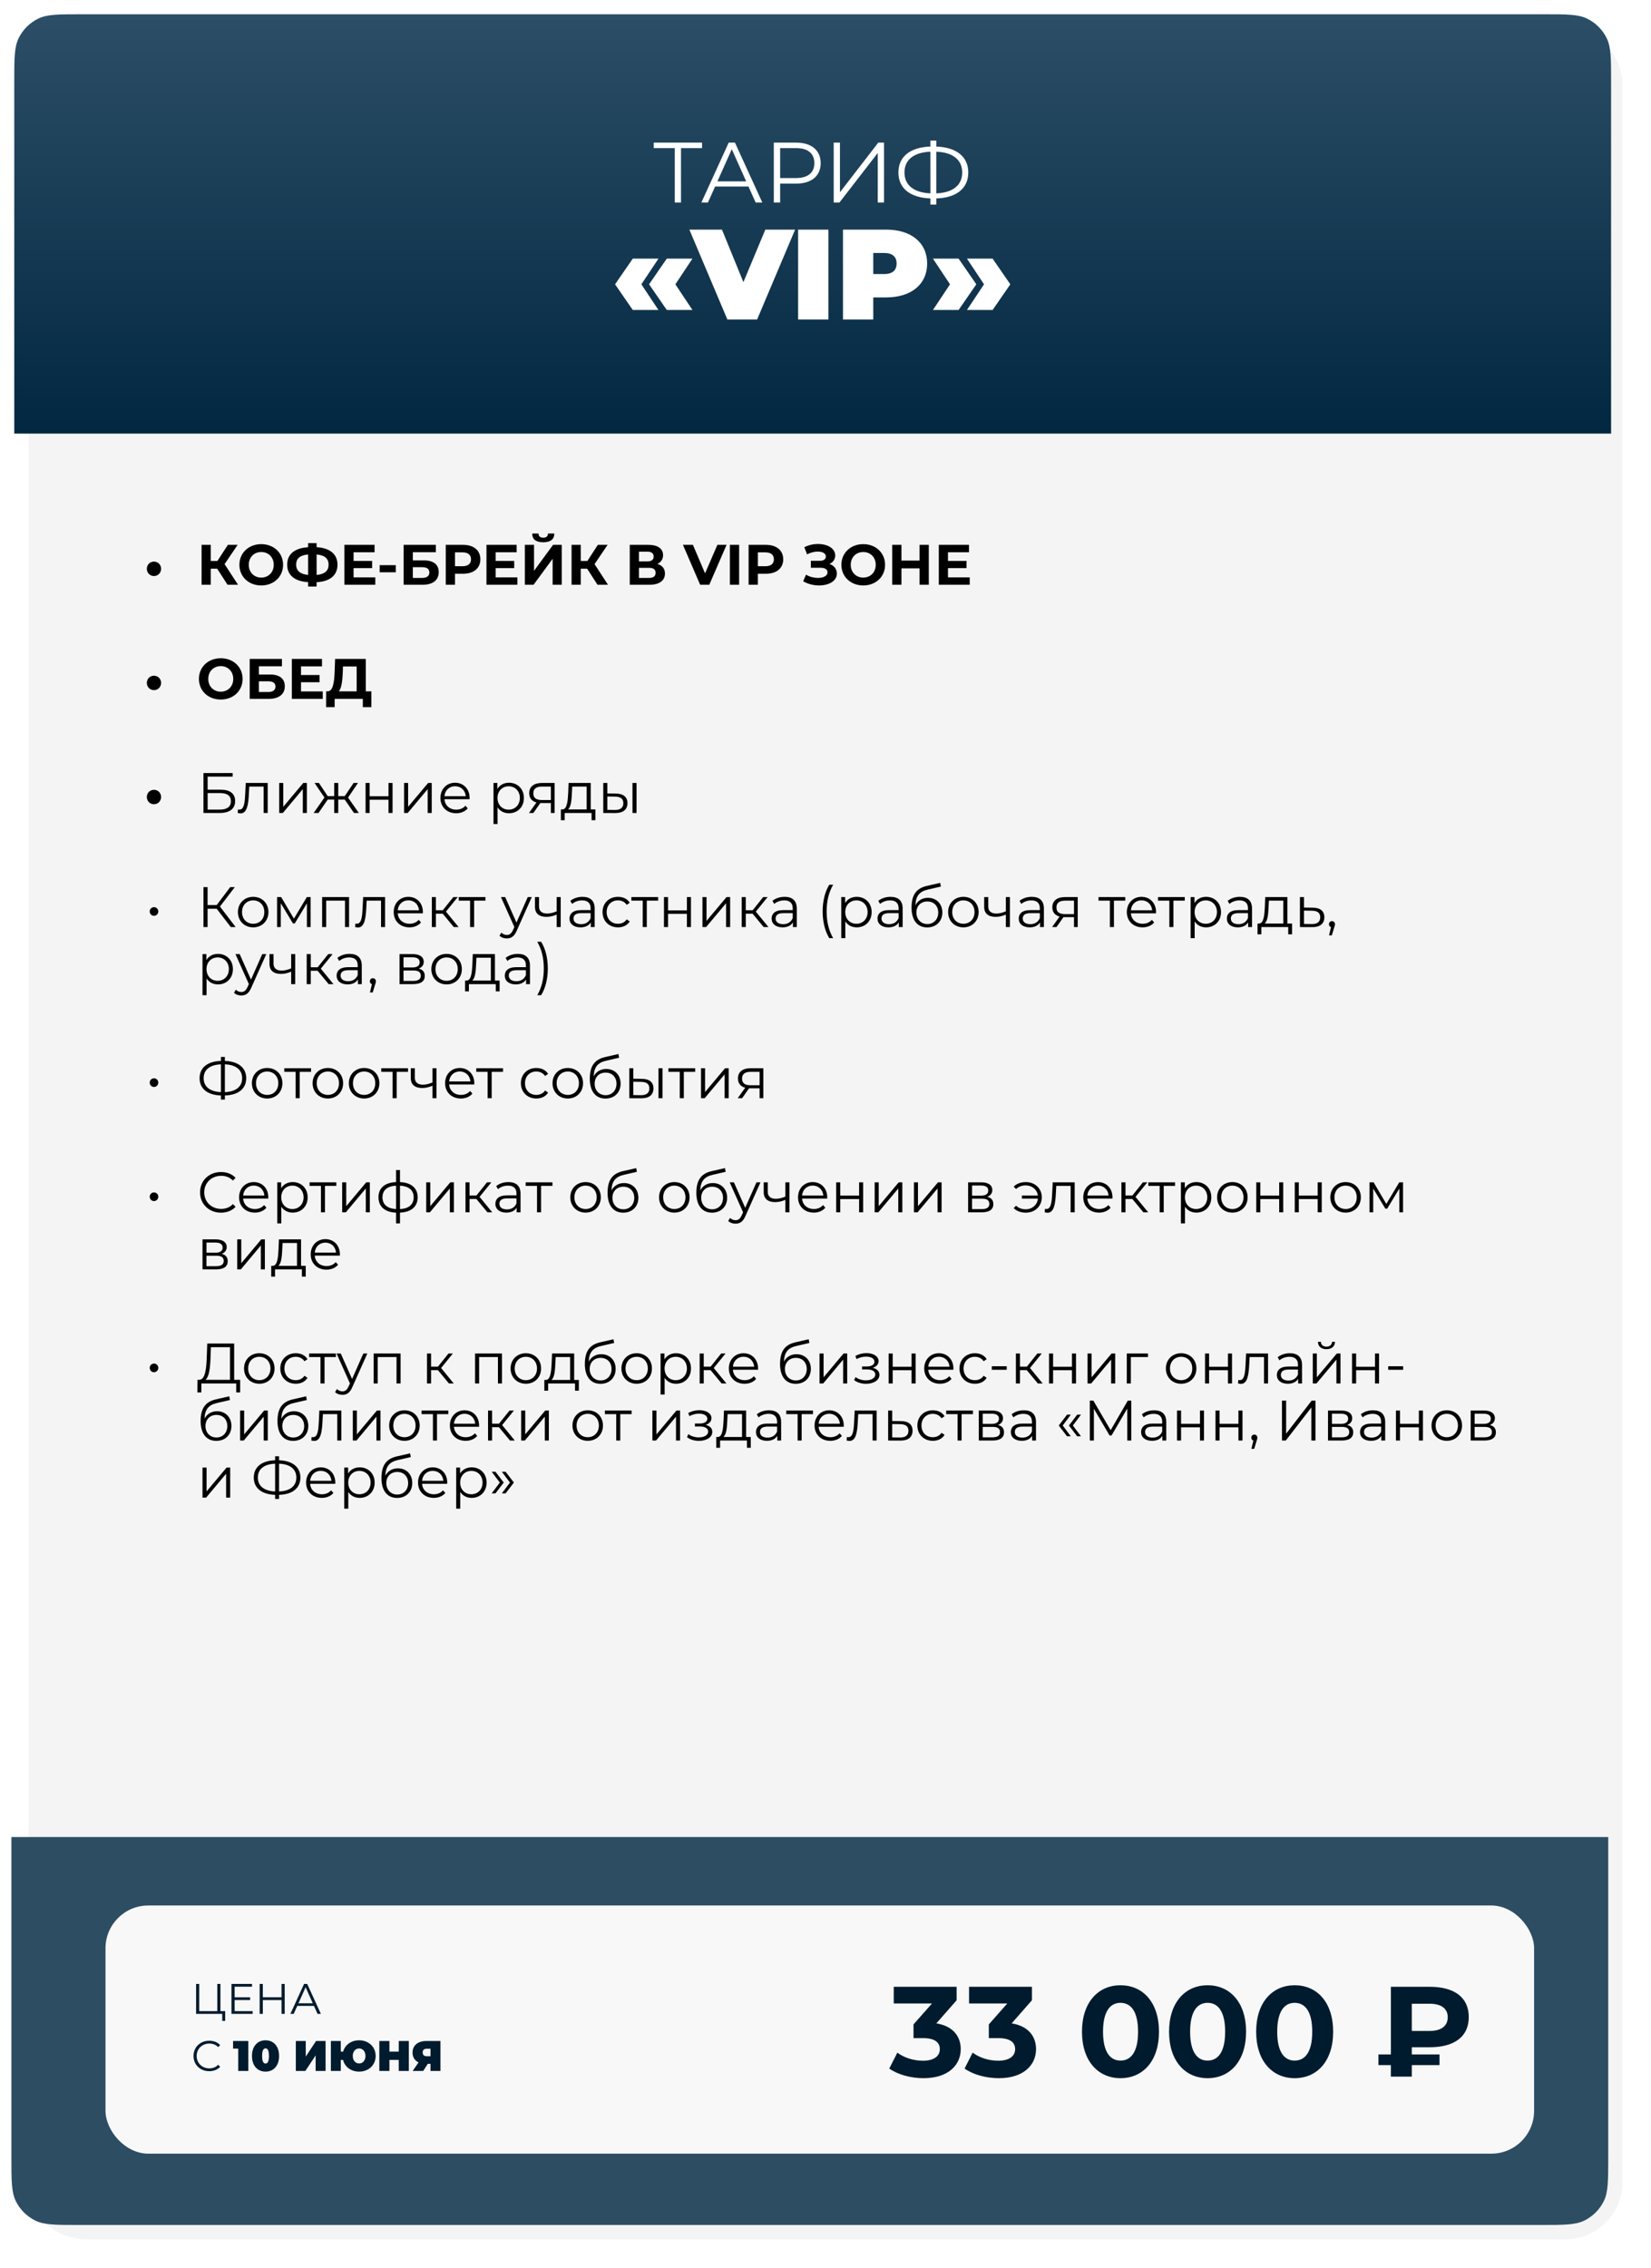
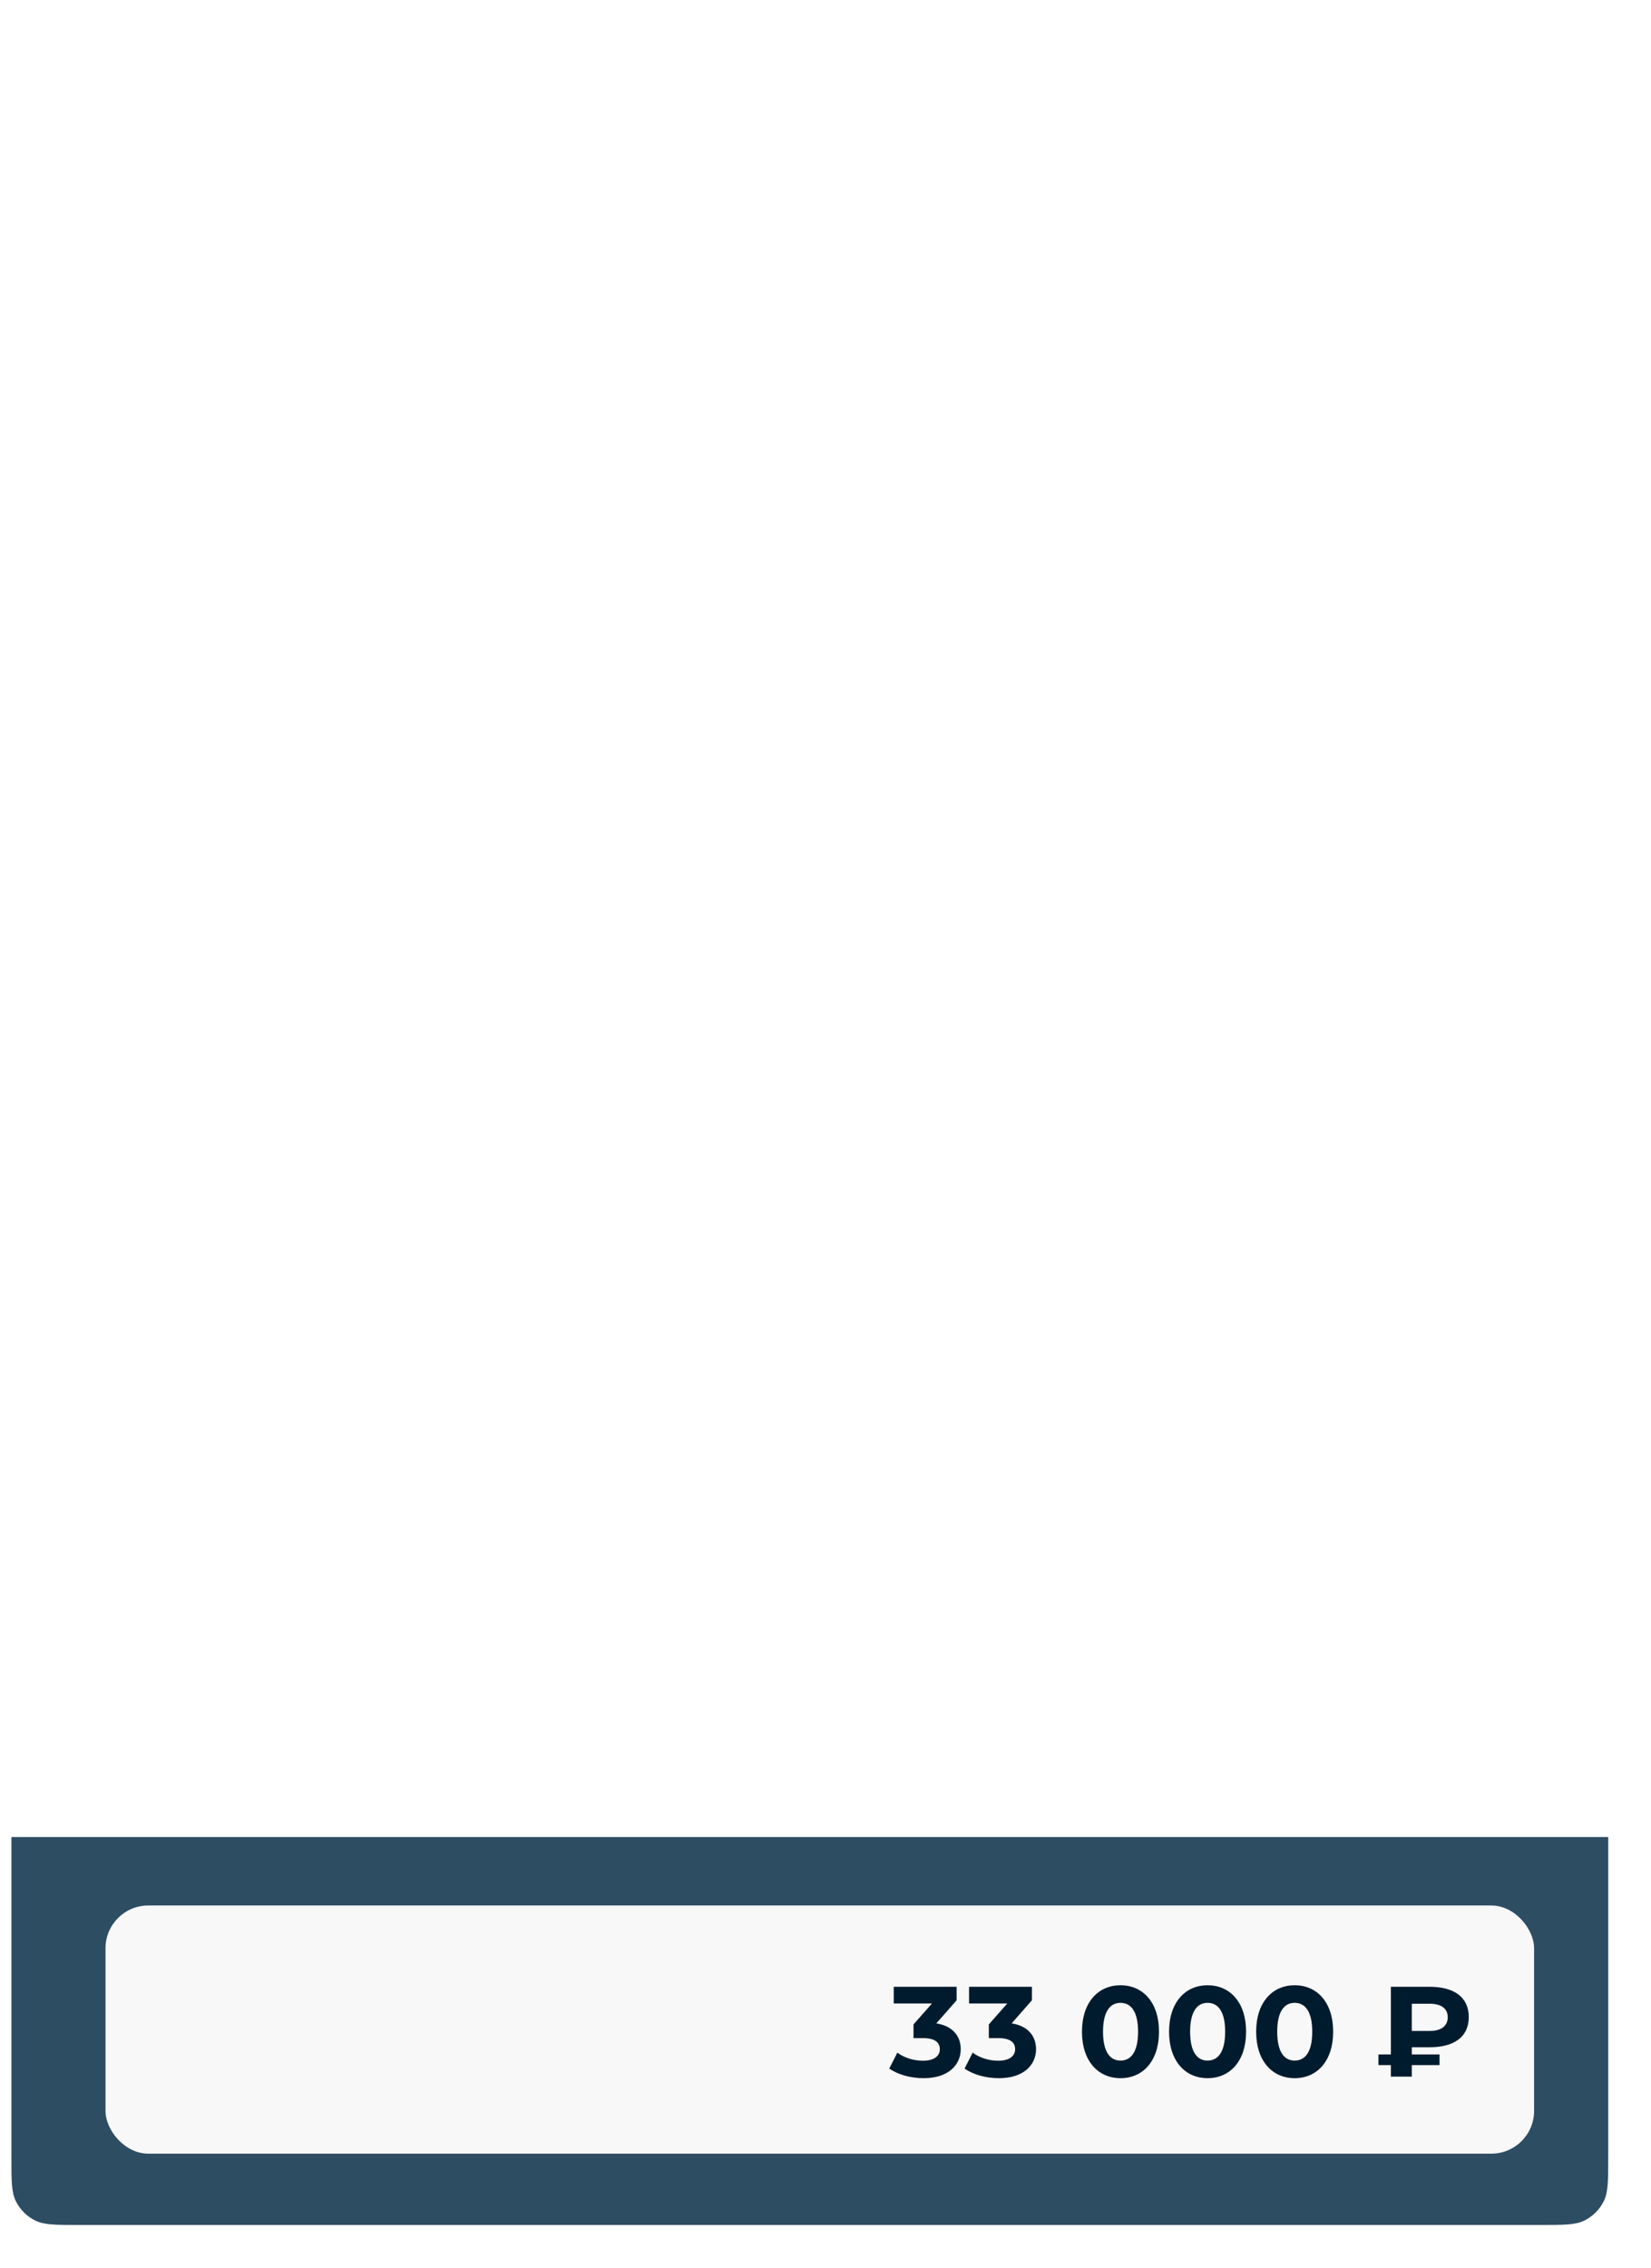
<svg xmlns="http://www.w3.org/2000/svg" width="579" height="795" viewBox="0 0 579 795" fill="none">
  <g filter="url(#filter0_d_3904_2742)">
-     <path d="M5 25C5 13.954 13.954 5 25 5H544C555.046 5 564 13.954 564 25V760C564 771.046 555.046 780 544 780H25C13.954 780 5 771.046 5 760V25Z" fill="#F4F4F4" />
-   </g>
-   <path d="M5 28.7C5 20.582 5 16.523 6.53 13.401C7.994 10.412 10.412 7.994 13.401 6.53C16.523 5 20.582 5 28.7 5H541.3C549.418 5 553.477 5 556.599 6.53C559.589 7.994 562.006 10.412 563.47 13.401C565 16.523 565 20.582 565 28.7V152H5V28.7Z" fill="url(#paint0_linear_3904_2742)" />
-   <path d="M246.206 50V51.92H238.826V71H236.636V51.92H229.256V50H246.206ZM265.008 71L262.488 65.39H250.788L248.268 71H245.958L255.558 50H257.748L267.348 71H265.008ZM251.598 63.59H261.678L256.638 52.31L251.598 63.59ZM279.232 50C284.572 50 287.812 52.7 287.812 57.2C287.812 61.67 284.572 64.37 279.232 64.37H273.592V71H271.372V50H279.232ZM279.172 62.42C283.372 62.42 285.592 60.5 285.592 57.2C285.592 53.84 283.372 51.92 279.172 51.92H273.592V62.42H279.172ZM292.378 71V50H294.568V67.4L308.008 50H310.018V71H307.828V53.63L294.388 71H292.378ZM339.574 60.47C339.574 66.05 335.404 69.35 328.354 69.56V71.72H326.284V69.56C319.234 69.32 315.064 66.05 315.064 60.47C315.064 54.89 319.234 51.62 326.284 51.38V49.28H328.354V51.38C335.374 51.62 339.574 54.92 339.574 60.47ZM328.354 67.79C334.114 67.55 337.444 64.97 337.444 60.47C337.444 55.97 334.084 53.39 328.354 53.18V67.79ZM317.194 60.47C317.194 65 320.584 67.52 326.284 67.79V53.18C320.494 53.42 317.194 55.97 317.194 60.47ZM221.913 108.67L215.703 99.67L221.913 90.67H230.913L224.928 99.67L230.913 108.67H221.913ZM233.838 108.67L227.628 99.67L233.838 90.67H242.838L236.853 99.67L242.838 108.67H233.838ZM268.4 80.5H278.84L265.52 112H255.08L241.76 80.5H253.19L260.705 98.905L268.4 80.5ZM279.897 112V80.5H290.517V112H279.897ZM310.794 80.5C319.569 80.5 325.149 85.09 325.149 92.38C325.149 99.67 319.569 104.26 310.794 104.26H306.249V112H295.629V80.5H310.794ZM310.119 96.07C313.044 96.07 314.439 94.675 314.439 92.38C314.439 90.085 313.044 88.69 310.119 88.69H306.249V96.07H310.119ZM336.181 108.67H327.181L333.166 99.67L327.181 90.67H336.181L342.391 99.67L336.181 108.67ZM348.106 108.67H339.106L345.091 99.67L339.106 90.67H348.106L354.316 99.67L348.106 108.67Z" fill="white" />
-   <path d="M53.996 201.94C52.616 201.94 51.496 200.86 51.496 199.4C51.496 197.94 52.616 196.88 53.996 196.88C55.356 196.88 56.496 197.94 56.496 199.4C56.496 200.86 55.356 201.94 53.996 201.94ZM79.8 205L76.16 199.36H73.92V205H70.7V191H73.92V196.66H76.24L79.92 191H83.34L78.76 197.76L83.48 205H79.8ZM91.619 205.24C87.199 205.24 83.959 202.16 83.959 198C83.959 193.84 87.199 190.76 91.619 190.76C96.019 190.76 99.279 193.82 99.279 198C99.279 202.18 96.019 205.24 91.619 205.24ZM91.619 202.48C94.119 202.48 95.999 200.66 95.999 198C95.999 195.34 94.119 193.52 91.619 193.52C89.119 193.52 87.239 195.34 87.239 198C87.239 200.66 89.119 202.48 91.619 202.48ZM118.355 197.96C118.355 201.64 115.775 203.86 111.035 204.1V205.62H108.055V204.08C103.315 203.8 100.715 201.62 100.715 197.96C100.715 194.28 103.315 192.12 108.055 191.84V190.4H111.035V191.82C115.755 192.1 118.355 194.3 118.355 197.96ZM111.035 201.56C113.855 201.3 115.235 200.12 115.235 197.94C115.235 195.78 113.815 194.62 111.035 194.38V201.56ZM103.855 197.96C103.855 200.12 105.355 201.28 108.055 201.56V194.38C105.215 194.64 103.855 195.78 103.855 197.96ZM123.999 202.4H131.619V205H120.779V191H131.359V193.6H123.999V196.64H130.499V199.16H123.999V202.4ZM133.145 200.62V198.12H138.805V200.62H133.145ZM141.56 205V191H152.86V193.58H144.78V196.46H148.66C152.04 196.46 153.86 197.9 153.86 200.58C153.86 203.38 151.8 205 148.2 205H141.56ZM144.78 202.6H148.02C149.68 202.6 150.58 201.94 150.58 200.68C150.58 199.44 149.72 198.84 148.02 198.84H144.78V202.6ZM162.386 191C166.126 191 168.466 192.94 168.466 196.08C168.466 199.2 166.126 201.14 162.386 201.14H159.566V205H156.326V191H162.386ZM162.206 198.5C164.186 198.5 165.186 197.6 165.186 196.08C165.186 194.54 164.186 193.64 162.206 193.64H159.566V198.5H162.206ZM173.823 202.4H181.443V205H170.603V191H181.183V193.6H173.823V196.64H180.323V199.16H173.823V202.4ZM190.52 190.1C187.86 190.1 186.66 189 186.64 187.04H188.86C188.88 188 189.42 188.5 190.52 188.5C191.58 188.5 192.16 188 192.18 187.04H194.4C194.38 189 193.14 190.1 190.52 190.1ZM184.06 205V191H187.28V200.12L193.96 191H197V205H193.8V195.9L187.12 205H184.06ZM209.546 205L205.906 199.36H203.666V205H200.446V191H203.666V196.66H205.986L209.666 191H213.086L208.506 197.76L213.226 205H209.546ZM230.557 197.7C232.257 198.2 233.197 199.36 233.197 201.06C233.197 203.5 231.297 205 227.757 205H220.857V191H227.377C230.617 191 232.537 192.3 232.537 194.62C232.537 196.04 231.797 197.1 230.557 197.7ZM224.077 193.4V196.8H227.097C228.497 196.8 229.237 196.22 229.237 195.1C229.237 194 228.497 193.4 227.097 193.4H224.077ZM227.637 202.6C229.137 202.6 229.917 202.02 229.917 200.8C229.917 199.62 229.137 199.06 227.637 199.06H224.077V202.6H227.637ZM251.584 191H254.804L248.744 205H245.544L239.504 191H243.004L247.264 201L251.584 191ZM255.973 205V191H259.213V205H255.973ZM268.595 191C272.335 191 274.675 192.94 274.675 196.08C274.675 199.2 272.335 201.14 268.595 201.14H265.775V205H262.535V191H268.595ZM268.415 198.5C270.395 198.5 271.395 197.6 271.395 196.08C271.395 194.54 270.395 193.64 268.415 193.64H265.775V198.5H268.415ZM290.888 197.7C292.508 198.26 293.488 199.5 293.488 201.08C293.488 203.72 290.608 205.24 287.248 205.24C285.388 205.24 283.408 204.78 281.668 203.78L282.668 201.46C283.948 202.24 285.508 202.6 286.868 202.6C288.708 202.6 290.208 201.92 290.208 200.62C290.208 199.56 289.248 199.04 287.788 199.04H284.368V196.6H287.548C288.868 196.6 289.628 196.02 289.628 195.1C289.628 193.96 288.388 193.36 286.808 193.36C285.628 193.36 284.248 193.68 283.048 194.36L282.068 191.84C283.588 191.06 285.268 190.7 286.868 190.7C290.108 190.7 292.908 192.18 292.908 194.72C292.908 196.08 292.128 197.16 290.888 197.7ZM302.733 205.24C298.313 205.24 295.073 202.16 295.073 198C295.073 193.84 298.313 190.76 302.733 190.76C307.133 190.76 310.393 193.82 310.393 198C310.393 202.18 307.133 205.24 302.733 205.24ZM302.733 202.48C305.233 202.48 307.113 200.66 307.113 198C307.113 195.34 305.233 193.52 302.733 193.52C300.233 193.52 298.353 195.34 298.353 198C298.353 200.66 300.233 202.48 302.733 202.48ZM322.488 191H325.728V205H322.488V199.26H316.128V205H312.888V191H316.128V196.52H322.488V191ZM332.456 202.4H340.076V205H329.236V191H339.816V193.6H332.456V196.64H338.956V199.16H332.456V202.4ZM53.996 241.94C52.616 241.94 51.496 240.86 51.496 239.4C51.496 237.94 52.616 236.88 53.996 236.88C55.356 236.88 56.496 237.94 56.496 239.4C56.496 240.86 55.356 241.94 53.996 241.94ZM77.42 245.24C73 245.24 69.76 242.16 69.76 238C69.76 233.84 73 230.76 77.42 230.76C81.82 230.76 85.08 233.82 85.08 238C85.08 242.18 81.82 245.24 77.42 245.24ZM77.42 242.48C79.92 242.48 81.8 240.66 81.8 238C81.8 235.34 79.92 233.52 77.42 233.52C74.92 233.52 73.04 235.34 73.04 238C73.04 240.66 74.92 242.48 77.42 242.48ZM87.576 245V231H98.876V233.58H90.796V236.46H94.676C98.056 236.46 99.876 237.9 99.876 240.58C99.876 243.38 97.816 245 94.216 245H87.576ZM90.796 242.6H94.036C95.696 242.6 96.596 241.94 96.596 240.68C96.596 239.44 95.736 238.84 94.036 238.84H90.796V242.6ZM105.562 242.4H113.182V245H102.342V231H112.922V233.6H105.562V236.64H112.062V239.16H105.562V242.4ZM128.279 242.36H130.239V247.9H127.239V245H117.359V247.9H114.359L114.379 242.36H114.939C116.759 242.3 117.219 239.3 117.359 235.38L117.519 231H128.279V242.36ZM120.219 235.68C120.099 238.66 119.779 241.22 118.819 242.36H125.079V233.64H120.279L120.219 235.68ZM53.996 281.94C52.616 281.94 51.496 280.86 51.496 279.4C51.496 277.94 52.616 276.88 53.996 276.88C55.356 276.88 56.496 277.94 56.496 279.4C56.496 280.86 55.356 281.94 53.996 281.94ZM71.36 285V271H81.6V272.26H72.82V276.84H77.4C80.7 276.84 82.46 278.22 82.46 280.82C82.46 283.52 80.54 285 77.08 285H71.36ZM72.82 283.82H77.06C79.64 283.82 80.98 282.82 80.98 280.88C80.98 278.94 79.68 278.02 77.06 278.02H72.82V283.82ZM86.178 274.48H93.878V285H92.458V275.74H87.418L87.278 278.34C87.098 282.02 86.638 285.14 84.378 285.14C84.058 285.14 83.738 285.08 83.358 284.98L83.458 283.76C83.638 283.8 83.818 283.84 83.958 283.84C85.698 283.84 85.858 281.02 85.998 278.24L86.178 274.48ZM97.915 285V274.48H99.335V282.84L106.355 274.48H107.615V285H106.195V276.64L99.195 285H97.915ZM124.144 285L120.904 280.32H118.624V285H117.204V280.32H114.924L111.704 285H110.004L113.784 279.58L110.304 274.48H111.844L114.924 279.1H117.204V274.48H118.624V279.1H120.904L124.004 274.48H125.544L122.064 279.6L125.844 285H124.144ZM128.208 285V274.48H129.628V279.14H136.248V274.48H137.668V285H136.248V280.36H129.628V285H128.208ZM141.704 285V274.48H143.124V282.84L150.144 274.48H151.404V285H149.984V276.64L142.984 285H141.704ZM164.693 279.74C164.693 279.86 164.673 280.02 164.673 280.18H155.873C156.033 282.38 157.713 283.84 160.013 283.84C161.293 283.84 162.433 283.38 163.233 282.46L164.033 283.38C163.093 284.5 161.633 285.1 159.973 285.1C156.693 285.1 154.453 282.86 154.453 279.74C154.453 276.62 156.633 274.4 159.593 274.4C162.553 274.4 164.693 276.58 164.693 279.74ZM159.593 275.62C157.553 275.62 156.053 277.06 155.873 279.12H163.333C163.153 277.06 161.653 275.62 159.593 275.62ZM178.491 274.4C181.491 274.4 183.731 276.56 183.731 279.74C183.731 282.94 181.491 285.1 178.491 285.1C176.811 285.1 175.371 284.38 174.491 283.02V288.88H173.071V274.48H174.431V276.56C175.291 275.16 176.751 274.4 178.491 274.4ZM178.391 283.84C180.611 283.84 182.311 282.2 182.311 279.74C182.311 277.3 180.611 275.64 178.391 275.64C176.151 275.64 174.471 277.3 174.471 279.74C174.471 282.2 176.151 283.84 178.391 283.84ZM190.071 274.48H194.491V285H193.191V281.52H189.891H189.491L187.051 285H185.511L188.131 281.32C186.511 280.88 185.591 279.78 185.591 278.08C185.591 275.68 187.351 274.48 190.071 274.48ZM187.031 278.12C187.031 279.72 188.051 280.46 190.011 280.46H193.191V275.74H190.111C188.151 275.74 187.031 276.44 187.031 278.12ZM207.16 283.76H208.8V287.54H207.46V285H198.04V287.54H196.7V283.76H197.3C198.86 283.66 199.12 280.84 199.26 278L199.4 274.48H207.16V283.76ZM200.56 278.08C200.46 280.48 200.24 282.96 199.18 283.76H205.74V275.74H200.68L200.56 278.08ZM215.987 278.2C218.627 278.22 220.047 279.4 220.047 281.56C220.047 283.8 218.507 285.06 215.727 285.02L211.567 285V274.48H212.987V278.16L215.987 278.2ZM221.807 285V274.48H223.227V285H221.807ZM215.647 283.94C217.587 283.96 218.607 283.14 218.607 281.56C218.607 280 217.607 279.28 215.647 279.26L212.987 279.22V283.9L215.647 283.94ZM54.011 321.06C53.191 321.06 52.511 320.4 52.511 319.52C52.511 318.66 53.191 318.02 54.011 318.02C54.811 318.02 55.511 318.66 55.511 319.52C55.511 320.4 54.811 321.06 54.011 321.06ZM80.94 325L76 318.58H72.8V325H71.36V311H72.8V317.28H76L80.74 311H82.34L77.14 317.8L82.64 325H80.94ZM88.797 325.1C85.718 325.1 83.438 322.86 83.438 319.74C83.438 316.62 85.718 314.4 88.797 314.4C91.877 314.4 94.138 316.62 94.138 319.74C94.138 322.86 91.877 325.1 88.797 325.1ZM88.797 323.84C91.037 323.84 92.698 322.2 92.698 319.74C92.698 317.28 91.037 315.64 88.797 315.64C86.558 315.64 84.877 317.28 84.877 319.74C84.877 322.2 86.558 323.84 88.797 323.84ZM107.612 314.48H108.932V325H107.632V316.68L103.372 323.72H102.732L98.472 316.66V325H97.172V314.48H98.612L103.072 322.06L107.612 314.48ZM112.973 314.48H122.413V325H120.993V315.74H114.393V325H112.973V314.48ZM127.35 314.48H135.05V325H133.63V315.74H128.59L128.45 318.34C128.27 322.02 127.81 325.14 125.55 325.14C125.23 325.14 124.91 325.08 124.53 324.98L124.63 323.76C124.81 323.8 124.99 323.84 125.13 323.84C126.87 323.84 127.03 321.02 127.17 318.24L127.35 314.48ZM148.306 319.74C148.306 319.86 148.286 320.02 148.286 320.18H139.486C139.646 322.38 141.326 323.84 143.626 323.84C144.906 323.84 146.046 323.38 146.846 322.46L147.646 323.38C146.706 324.5 145.246 325.1 143.586 325.1C140.306 325.1 138.066 322.86 138.066 319.74C138.066 316.62 140.246 314.4 143.206 314.4C146.166 314.4 148.306 316.58 148.306 319.74ZM143.206 315.62C141.166 315.62 139.666 317.06 139.486 319.12H146.946C146.766 317.06 145.266 315.62 143.206 315.62ZM159.15 325L155.27 320.32H152.87V325H151.45V314.48H152.87V319.1H155.29L158.99 314.48H160.53L156.39 319.58L160.83 325H159.15ZM170.256 314.48V315.74H166.276V325H164.856V315.74H160.876V314.48H170.256ZM185.083 314.48H186.483L181.223 326.26C180.343 328.32 179.223 328.98 177.723 328.98C176.743 328.98 175.803 328.66 175.163 328.02L175.823 326.96C176.343 327.48 176.983 327.76 177.743 327.76C178.683 327.76 179.323 327.32 179.923 326L180.383 324.98L175.683 314.48H177.163L181.123 323.42L185.083 314.48ZM195.216 314.48H196.636V325H195.216V320.62C194.036 321.14 192.816 321.42 191.636 321.42C189.176 321.42 187.616 320.32 187.616 317.94V314.48H189.036V317.86C189.036 319.46 190.136 320.26 191.896 320.26C192.916 320.26 194.036 319.98 195.216 319.48V314.48ZM204.288 314.4C207.008 314.4 208.548 315.76 208.548 318.48V325H207.188V323.36C206.548 324.44 205.308 325.1 203.568 325.1C201.188 325.1 199.728 323.86 199.728 322.04C199.728 320.42 200.768 319.06 203.788 319.06H207.128V318.42C207.128 316.62 206.108 315.64 204.148 315.64C202.788 315.64 201.508 316.12 200.648 316.88L200.008 315.82C201.068 314.92 202.628 314.4 204.288 314.4ZM203.788 323.98C205.388 323.98 206.568 323.22 207.128 321.84V320.12H203.828C201.788 320.12 201.128 320.92 201.128 322C201.128 323.22 202.108 323.98 203.788 323.98ZM216.729 325.1C213.589 325.1 211.309 322.88 211.309 319.74C211.309 316.6 213.589 314.4 216.729 314.4C218.509 314.4 220.009 315.1 220.849 316.48L219.789 317.2C219.069 316.14 217.949 315.64 216.729 315.64C214.429 315.64 212.749 317.28 212.749 319.74C212.749 322.22 214.429 323.84 216.729 323.84C217.949 323.84 219.069 323.36 219.789 322.3L220.849 323.02C220.009 324.38 218.509 325.1 216.729 325.1ZM230.803 314.48V315.74H226.823V325H225.403V315.74H221.423V314.48H230.803ZM232.856 325V314.48H234.276V319.14H240.896V314.48H242.316V325H240.896V320.36H234.276V325H232.856ZM246.352 325V314.48H247.772V322.84L254.792 314.48H256.052V325H254.632V316.64L247.632 325H246.352ZM267.822 325L263.942 320.32H261.542V325H260.122V314.48H261.542V319.1H263.962L267.662 314.48H269.202L265.062 319.58L269.502 325H267.822ZM275.167 314.4C277.887 314.4 279.427 315.76 279.427 318.48V325H278.067V323.36C277.427 324.44 276.187 325.1 274.447 325.1C272.067 325.1 270.607 323.86 270.607 322.04C270.607 320.42 271.647 319.06 274.667 319.06H278.007V318.42C278.007 316.62 276.987 315.64 275.027 315.64C273.667 315.64 272.387 316.12 271.527 316.88L270.887 315.82C271.947 314.92 273.507 314.4 275.167 314.4ZM274.667 323.98C276.267 323.98 277.447 323.22 278.007 321.84V320.12H274.707C272.667 320.12 272.007 320.92 272.007 322C272.007 323.22 272.987 323.98 274.667 323.98ZM290.822 328.88C289.342 326.46 288.502 323.2 288.502 319.52C288.502 315.84 289.342 312.54 290.822 310.16H292.182C290.602 312.9 289.902 315.96 289.902 319.52C289.902 323.08 290.602 326.14 292.182 328.88H290.822ZM300.444 314.4C303.444 314.4 305.684 316.56 305.684 319.74C305.684 322.94 303.444 325.1 300.444 325.1C298.764 325.1 297.324 324.38 296.444 323.02V328.88H295.024V314.48H296.384V316.56C297.244 315.16 298.704 314.4 300.444 314.4ZM300.344 323.84C302.564 323.84 304.264 322.2 304.264 319.74C304.264 317.3 302.564 315.64 300.344 315.64C298.104 315.64 296.424 317.3 296.424 319.74C296.424 322.2 298.104 323.84 300.344 323.84ZM312.296 314.4C315.016 314.4 316.556 315.76 316.556 318.48V325H315.196V323.36C314.556 324.44 313.316 325.1 311.576 325.1C309.196 325.1 307.736 323.86 307.736 322.04C307.736 320.42 308.776 319.06 311.796 319.06H315.136V318.42C315.136 316.62 314.116 315.64 312.156 315.64C310.796 315.64 309.516 316.12 308.656 316.88L308.016 315.82C309.076 314.92 310.636 314.4 312.296 314.4ZM311.796 323.98C313.396 323.98 314.576 323.22 315.136 321.84V320.12H311.836C309.796 320.12 309.136 320.92 309.136 322C309.136 323.22 310.116 323.98 311.796 323.98ZM325.436 314.74C328.396 314.74 330.476 316.84 330.476 319.88C330.476 322.98 328.316 325.12 325.176 325.12C321.636 325.12 319.676 322.48 319.676 318.2C319.676 313.62 321.416 311.42 324.996 310.58L329.716 309.5L329.956 310.8L325.516 311.82C322.536 312.48 321.176 313.98 321.036 317.34C321.876 315.72 323.456 314.74 325.436 314.74ZM325.216 323.94C327.456 323.94 329.036 322.28 329.036 319.92C329.036 317.58 327.476 316.02 325.216 316.02C322.956 316.02 321.376 317.58 321.376 319.92C321.376 322.28 322.976 323.94 325.216 323.94ZM337.86 325.1C334.78 325.1 332.5 322.86 332.5 319.74C332.5 316.62 334.78 314.4 337.86 314.4C340.94 314.4 343.2 316.62 343.2 319.74C343.2 322.86 340.94 325.1 337.86 325.1ZM337.86 323.84C340.1 323.84 341.76 322.2 341.76 319.74C341.76 317.28 340.1 315.64 337.86 315.64C335.62 315.64 333.94 317.28 333.94 319.74C333.94 322.2 335.62 323.84 337.86 323.84ZM352.755 314.48H354.175V325H352.755V320.62C351.575 321.14 350.355 321.42 349.175 321.42C346.715 321.42 345.155 320.32 345.155 317.94V314.48H346.575V317.86C346.575 319.46 347.675 320.26 349.435 320.26C350.455 320.26 351.575 319.98 352.755 319.48V314.48ZM361.828 314.4C364.548 314.4 366.088 315.76 366.088 318.48V325H364.728V323.36C364.088 324.44 362.848 325.1 361.108 325.1C358.728 325.1 357.268 323.86 357.268 322.04C357.268 320.42 358.308 319.06 361.327 319.06H364.668V318.42C364.668 316.62 363.648 315.64 361.688 315.64C360.328 315.64 359.048 316.12 358.188 316.88L357.548 315.82C358.608 314.92 360.168 314.4 361.828 314.4ZM361.327 323.98C362.928 323.98 364.108 323.22 364.668 321.84V320.12H361.368C359.328 320.12 358.668 320.92 358.668 322C358.668 323.22 359.648 323.98 361.327 323.98ZM373.528 314.48H377.948V325H376.648V321.52H373.348H372.948L370.508 325H368.968L371.588 321.32C369.968 320.88 369.048 319.78 369.048 318.08C369.048 315.68 370.808 314.48 373.528 314.48ZM370.488 318.12C370.488 319.72 371.508 320.46 373.468 320.46H376.648V315.74H373.568C371.608 315.74 370.488 316.44 370.488 318.12ZM394.631 314.48V315.74H390.651V325H389.231V315.74H385.251V314.48H394.631ZM405.416 319.74C405.416 319.86 405.396 320.02 405.396 320.18H396.596C396.756 322.38 398.436 323.84 400.736 323.84C402.016 323.84 403.156 323.38 403.956 322.46L404.756 323.38C403.816 324.5 402.356 325.1 400.696 325.1C397.416 325.1 395.176 322.86 395.176 319.74C395.176 316.62 397.356 314.4 400.316 314.4C403.276 314.4 405.416 316.58 405.416 319.74ZM400.316 315.62C398.276 315.62 396.776 317.06 396.596 319.12H404.056C403.876 317.06 402.376 315.62 400.316 315.62ZM415.49 314.48V315.74H411.51V325H410.09V315.74H406.11V314.48H415.49ZM422.963 314.4C425.963 314.4 428.203 316.56 428.203 319.74C428.203 322.94 425.963 325.1 422.963 325.1C421.283 325.1 419.843 324.38 418.963 323.02V328.88H417.543V314.48H418.903V316.56C419.763 315.16 421.223 314.4 422.963 314.4ZM422.863 323.84C425.083 323.84 426.783 322.2 426.783 319.74C426.783 317.3 425.083 315.64 422.863 315.64C420.623 315.64 418.943 317.3 418.943 319.74C418.943 322.2 420.623 323.84 422.863 323.84ZM434.816 314.4C437.536 314.4 439.076 315.76 439.076 318.48V325H437.716V323.36C437.076 324.44 435.836 325.1 434.096 325.1C431.716 325.1 430.256 323.86 430.256 322.04C430.256 320.42 431.296 319.06 434.316 319.06H437.656V318.42C437.656 316.62 436.636 315.64 434.676 315.64C433.316 315.64 432.036 316.12 431.176 316.88L430.536 315.82C431.596 314.92 433.156 314.4 434.816 314.4ZM434.316 323.98C435.916 323.98 437.096 323.22 437.656 321.84V320.12H434.356C432.316 320.12 431.656 320.92 431.656 322C431.656 323.22 432.636 323.98 434.316 323.98ZM451.476 323.76H453.116V327.54H451.776V325H442.356V327.54H441.016V323.76H441.616C443.176 323.66 443.436 320.84 443.576 318L443.716 314.48H451.476V323.76ZM444.876 318.08C444.776 320.48 444.556 322.96 443.496 323.76H450.056V315.74H444.996L444.876 318.08ZM460.403 318.2C463.043 318.22 464.443 319.4 464.443 321.56C464.443 323.8 462.923 325.06 460.123 325.02L455.883 325V314.48H457.303V318.16L460.403 318.2ZM460.043 323.94C461.983 323.96 463.003 323.14 463.003 321.56C463.003 320 462.003 319.28 460.043 319.26L457.303 319.22V323.9L460.043 323.94ZM467.117 322.92C467.737 322.92 468.177 323.4 468.177 324C468.177 324.34 468.097 324.6 467.897 325.16L467.057 327.92H466.097L466.777 325.02C466.357 324.9 466.057 324.52 466.057 324C466.057 323.38 466.517 322.92 467.117 322.92ZM76.44 334.4C79.44 334.4 81.68 336.56 81.68 339.74C81.68 342.94 79.44 345.1 76.44 345.1C74.76 345.1 73.32 344.38 72.44 343.02V348.88H71.02V334.48H72.38V336.56C73.24 335.16 74.7 334.4 76.44 334.4ZM76.34 343.84C78.56 343.84 80.26 342.2 80.26 339.74C80.26 337.3 78.56 335.64 76.34 335.64C74.1 335.64 72.42 337.3 72.42 339.74C72.42 342.2 74.1 343.84 76.34 343.84ZM91.978 334.48H93.378L88.118 346.26C87.238 348.32 86.118 348.98 84.618 348.98C83.638 348.98 82.698 348.66 82.058 348.02L82.718 346.96C83.238 347.48 83.878 347.76 84.638 347.76C85.578 347.76 86.218 347.32 86.818 346L87.278 344.98L82.578 334.48H84.058L88.018 343.42L91.978 334.48ZM102.11 334.48H103.53V345H102.11V340.62C100.93 341.14 99.71 341.42 98.53 341.42C96.07 341.42 94.51 340.32 94.51 337.94V334.48H95.93V337.86C95.93 339.46 97.03 340.26 98.79 340.26C99.81 340.26 100.93 339.98 102.11 339.48V334.48ZM115.263 345L111.383 340.32H108.983V345H107.563V334.48H108.983V339.1H111.403L115.103 334.48H116.643L112.503 339.58L116.943 345H115.263ZM122.609 334.4C125.329 334.4 126.869 335.76 126.869 338.48V345H125.509V343.36C124.869 344.44 123.629 345.1 121.889 345.1C119.509 345.1 118.049 343.86 118.049 342.04C118.049 340.42 119.089 339.06 122.109 339.06H125.449V338.42C125.449 336.62 124.429 335.64 122.469 335.64C121.109 335.64 119.829 336.12 118.969 336.88L118.329 335.82C119.389 334.92 120.949 334.4 122.609 334.4ZM122.109 343.98C123.709 343.98 124.889 343.22 125.449 341.84V340.12H122.149C120.109 340.12 119.449 340.92 119.449 342C119.449 343.22 120.429 343.98 122.109 343.98ZM130.769 342.92C131.389 342.92 131.829 343.4 131.829 344C131.829 344.34 131.749 344.6 131.549 345.16L130.709 347.92H129.749L130.429 345.02C130.009 344.9 129.709 344.52 129.709 344C129.709 343.38 130.169 342.92 130.769 342.92ZM146.822 339.56C148.282 339.9 148.962 340.76 148.962 342.14C148.962 343.96 147.642 345 144.902 345H140.122V334.48H144.762C147.142 334.48 148.602 335.44 148.602 337.18C148.602 338.36 147.922 339.16 146.822 339.56ZM141.502 335.6V339.16H144.662C146.282 339.16 147.182 338.54 147.182 337.36C147.182 336.18 146.282 335.6 144.662 335.6H141.502ZM144.842 343.88C146.622 343.88 147.562 343.32 147.562 342.06C147.562 340.8 146.762 340.22 144.982 340.22H141.502V343.88H144.842ZM156.63 345.1C153.55 345.1 151.27 342.86 151.27 339.74C151.27 336.62 153.55 334.4 156.63 334.4C159.71 334.4 161.97 336.62 161.97 339.74C161.97 342.86 159.71 345.1 156.63 345.1ZM156.63 343.84C158.87 343.84 160.53 342.2 160.53 339.74C160.53 337.28 158.87 335.64 156.63 335.64C154.39 335.64 152.71 337.28 152.71 339.74C152.71 342.2 154.39 343.84 156.63 343.84ZM173.566 343.76H175.206V347.54H173.866V345H164.446V347.54H163.106V343.76H163.706C165.266 343.66 165.526 340.84 165.666 338L165.806 334.48H173.566V343.76ZM166.966 338.08C166.866 340.48 166.646 342.96 165.586 343.76H172.146V335.74H167.086L166.966 338.08ZM181.593 334.4C184.313 334.4 185.853 335.76 185.853 338.48V345H184.493V343.36C183.853 344.44 182.613 345.1 180.873 345.1C178.493 345.1 177.033 343.86 177.033 342.04C177.033 340.42 178.073 339.06 181.093 339.06H184.433V338.42C184.433 336.62 183.413 335.64 181.453 335.64C180.093 335.64 178.813 336.12 177.953 336.88L177.313 335.82C178.373 334.92 179.933 334.4 181.593 334.4ZM181.093 343.98C182.693 343.98 183.873 343.22 184.433 341.84V340.12H181.133C179.093 340.12 178.433 340.92 178.433 342C178.433 343.22 179.413 343.98 181.093 343.98ZM189.773 348.88H188.413C190.013 346.14 190.713 343.08 190.713 339.52C190.713 335.96 190.013 332.9 188.413 330.16H189.773C191.273 332.54 192.113 335.84 192.113 339.52C192.113 343.2 191.273 346.46 189.773 348.88ZM54.011 381.06C53.191 381.06 52.511 380.4 52.511 379.52C52.511 378.66 53.191 378.02 54.011 378.02C54.811 378.02 55.511 378.66 55.511 379.52C55.511 380.4 54.811 381.06 54.011 381.06ZM86.34 377.98C86.34 381.7 83.56 383.9 78.86 384.04V385.48H77.48V384.04C72.78 383.88 70 381.7 70 377.98C70 374.26 72.78 372.08 77.48 371.92V370.52H78.86V371.92C83.54 372.08 86.34 374.28 86.34 377.98ZM78.86 382.86C82.7 382.7 84.92 380.98 84.92 377.98C84.92 374.98 82.68 373.26 78.86 373.12V382.86ZM71.42 377.98C71.42 381 73.68 382.68 77.48 382.86V373.12C73.62 373.28 71.42 374.98 71.42 377.98ZM93.7 385.1C90.62 385.1 88.34 382.86 88.34 379.74C88.34 376.62 90.62 374.4 93.7 374.4C96.78 374.4 99.04 376.62 99.04 379.74C99.04 382.86 96.78 385.1 93.7 385.1ZM93.7 383.84C95.94 383.84 97.6 382.2 97.6 379.74C97.6 377.28 95.94 375.64 93.7 375.64C91.46 375.64 89.78 377.28 89.78 379.74C89.78 382.2 91.46 383.84 93.7 383.84ZM109.084 374.48V375.74H105.104V385H103.684V375.74H99.704V374.48H109.084ZM114.989 385.1C111.909 385.1 109.629 382.86 109.629 379.74C109.629 376.62 111.909 374.4 114.989 374.4C118.069 374.4 120.329 376.62 120.329 379.74C120.329 382.86 118.069 385.1 114.989 385.1ZM114.989 383.84C117.229 383.84 118.889 382.2 118.889 379.74C118.889 377.28 117.229 375.64 114.989 375.64C112.749 375.64 111.069 377.28 111.069 379.74C111.069 382.2 112.749 383.84 114.989 383.84ZM127.704 385.1C124.624 385.1 122.344 382.86 122.344 379.74C122.344 376.62 124.624 374.4 127.704 374.4C130.784 374.4 133.044 376.62 133.044 379.74C133.044 382.86 130.784 385.1 127.704 385.1ZM127.704 383.84C129.944 383.84 131.604 382.2 131.604 379.74C131.604 377.28 129.944 375.64 127.704 375.64C125.464 375.64 123.784 377.28 123.784 379.74C123.784 382.2 125.464 383.84 127.704 383.84ZM143.088 374.48V375.74H139.108V385H137.688V375.74H133.708V374.48H143.088ZM151.661 374.48H153.081V385H151.661V380.62C150.481 381.14 149.261 381.42 148.081 381.42C145.621 381.42 144.061 380.32 144.061 377.94V374.48H145.481V377.86C145.481 379.46 146.581 380.26 148.341 380.26C149.361 380.26 150.481 379.98 151.661 379.48V374.48ZM166.334 379.74C166.334 379.86 166.314 380.02 166.314 380.18H157.514C157.674 382.38 159.354 383.84 161.654 383.84C162.934 383.84 164.074 383.38 164.874 382.46L165.674 383.38C164.734 384.5 163.274 385.1 161.614 385.1C158.334 385.1 156.094 382.86 156.094 379.74C156.094 376.62 158.274 374.4 161.234 374.4C164.194 374.4 166.334 376.58 166.334 379.74ZM161.234 375.62C159.194 375.62 157.694 377.06 157.514 379.12H164.974C164.794 377.06 163.294 375.62 161.234 375.62ZM176.408 374.48V375.74H172.428V385H171.008V375.74H167.028V374.48H176.408ZM188.096 385.1C184.956 385.1 182.676 382.88 182.676 379.74C182.676 376.6 184.956 374.4 188.096 374.4C189.876 374.4 191.376 375.1 192.216 376.48L191.156 377.2C190.436 376.14 189.316 375.64 188.096 375.64C185.796 375.64 184.116 377.28 184.116 379.74C184.116 382.22 185.796 383.84 188.096 383.84C189.316 383.84 190.436 383.36 191.156 382.3L192.216 383.02C191.376 384.38 189.876 385.1 188.096 385.1ZM199.13 385.1C196.05 385.1 193.77 382.86 193.77 379.74C193.77 376.62 196.05 374.4 199.13 374.4C202.21 374.4 204.47 376.62 204.47 379.74C204.47 382.86 202.21 385.1 199.13 385.1ZM199.13 383.84C201.37 383.84 203.03 382.2 203.03 379.74C203.03 377.28 201.37 375.64 199.13 375.64C196.89 375.64 195.21 377.28 195.21 379.74C195.21 382.2 196.89 383.84 199.13 383.84ZM212.604 374.74C215.564 374.74 217.644 376.84 217.644 379.88C217.644 382.98 215.484 385.12 212.344 385.12C208.804 385.12 206.844 382.48 206.844 378.2C206.844 373.62 208.584 371.42 212.164 370.58L216.884 369.5L217.124 370.8L212.684 371.82C209.704 372.48 208.344 373.98 208.204 377.34C209.044 375.72 210.624 374.74 212.604 374.74ZM212.384 383.94C214.624 383.94 216.204 382.28 216.204 379.92C216.204 377.58 214.644 376.02 212.384 376.02C210.124 376.02 208.544 377.58 208.544 379.92C208.544 382.28 210.144 383.94 212.384 383.94ZM225.108 378.2C227.748 378.22 229.168 379.4 229.168 381.56C229.168 383.8 227.628 385.06 224.848 385.02L220.688 385V374.48H222.108V378.16L225.108 378.2ZM230.928 385V374.48H232.348V385H230.928ZM224.768 383.94C226.708 383.96 227.728 383.14 227.728 381.56C227.728 380 226.728 379.28 224.768 379.26L222.108 379.22V383.9L224.768 383.94ZM243.791 374.48V375.74H239.811V385H238.391V375.74H234.411V374.48H243.791ZM245.844 385V374.48H247.264V382.84L254.284 374.48H255.544V385H254.124V376.64L247.124 385H245.844ZM263.274 374.48H267.694V385H266.394V381.52H263.094H262.694L260.254 385H258.714L261.334 381.32C259.714 380.88 258.794 379.78 258.794 378.08C258.794 375.68 260.554 374.48 263.274 374.48ZM260.234 378.12C260.234 379.72 261.254 380.46 263.214 380.46H266.394V375.74H263.314C261.354 375.74 260.234 376.44 260.234 378.12ZM54.011 421.06C53.191 421.06 52.511 420.4 52.511 419.52C52.511 418.66 53.191 418.02 54.011 418.02C54.811 418.02 55.511 418.66 55.511 419.52C55.511 420.4 54.811 421.06 54.011 421.06ZM77.48 425.12C73.28 425.12 70.16 422.1 70.16 418C70.16 413.9 73.28 410.88 77.5 410.88C79.54 410.88 81.38 411.56 82.62 412.92L81.68 413.86C80.54 412.7 79.14 412.2 77.54 412.2C74.16 412.2 71.62 414.68 71.62 418C71.62 421.32 74.16 423.8 77.54 423.8C79.14 423.8 80.54 423.3 81.68 422.12L82.62 423.06C81.38 424.42 79.54 425.12 77.48 425.12ZM94.088 419.74C94.088 419.86 94.068 420.02 94.068 420.18H85.268C85.428 422.38 87.108 423.84 89.408 423.84C90.688 423.84 91.828 423.38 92.628 422.46L93.428 423.38C92.488 424.5 91.028 425.1 89.368 425.1C86.088 425.1 83.848 422.86 83.848 419.74C83.848 416.62 86.028 414.4 88.988 414.4C91.948 414.4 94.088 416.58 94.088 419.74ZM88.988 415.62C86.948 415.62 85.448 417.06 85.268 419.12H92.728C92.548 417.06 91.048 415.62 88.988 415.62ZM102.651 414.4C105.651 414.4 107.891 416.56 107.891 419.74C107.891 422.94 105.651 425.1 102.651 425.1C100.971 425.1 99.531 424.38 98.651 423.02V428.88H97.231V414.48H98.591V416.56C99.451 415.16 100.911 414.4 102.651 414.4ZM102.551 423.84C104.771 423.84 106.471 422.2 106.471 419.74C106.471 417.3 104.771 415.64 102.551 415.64C100.311 415.64 98.631 417.3 98.631 419.74C98.631 422.2 100.311 423.84 102.551 423.84ZM117.951 414.48V415.74H113.971V425H112.551V415.74H108.571V414.48H117.951ZM120.004 425V414.48H121.424V422.84L128.444 414.48H129.704V425H128.284V416.64L121.284 425H120.004ZM146.474 419.72C146.474 423.02 144.194 424.94 140.274 425.1V428.88H138.894V425.12C134.994 424.96 132.734 423.02 132.734 419.72C132.734 416.46 134.974 414.56 138.894 414.4V410.16H140.274V414.4C144.194 414.58 146.474 416.48 146.474 419.72ZM134.134 419.72C134.134 422.22 135.774 423.68 138.894 423.86V415.66C135.774 415.82 134.134 417.28 134.134 419.72ZM140.274 423.86C143.414 423.7 145.074 422.24 145.074 419.72C145.074 417.26 143.414 415.82 140.274 415.66V423.86ZM149.477 425V414.48H150.897V422.84L157.917 414.48H159.177V425H157.757V416.64L150.757 425H149.477ZM170.947 425L167.067 420.32H164.667V425H163.247V414.48H164.667V419.1H167.087L170.787 414.48H172.327L168.187 419.58L172.627 425H170.947ZM178.292 414.4C181.012 414.4 182.552 415.76 182.552 418.48V425H181.192V423.36C180.552 424.44 179.312 425.1 177.572 425.1C175.192 425.1 173.732 423.86 173.732 422.04C173.732 420.42 174.772 419.06 177.792 419.06H181.132V418.42C181.132 416.62 180.112 415.64 178.152 415.64C176.792 415.64 175.512 416.12 174.652 416.88L174.012 415.82C175.072 414.92 176.632 414.4 178.292 414.4ZM177.792 423.98C179.392 423.98 180.572 423.22 181.132 421.84V420.12H177.832C175.792 420.12 175.132 420.92 175.132 422C175.132 423.22 176.112 423.98 177.792 423.98ZM193.733 414.48V415.74H189.753V425H188.333V415.74H184.353V414.48H193.733ZM205.36 425.1C202.28 425.1 200 422.86 200 419.74C200 416.62 202.28 414.4 205.36 414.4C208.44 414.4 210.7 416.62 210.7 419.74C210.7 422.86 208.44 425.1 205.36 425.1ZM205.36 423.84C207.6 423.84 209.26 422.2 209.26 419.74C209.26 417.28 207.6 415.64 205.36 415.64C203.12 415.64 201.44 417.28 201.44 419.74C201.44 422.2 203.12 423.84 205.36 423.84ZM218.835 414.74C221.795 414.74 223.875 416.84 223.875 419.88C223.875 422.98 221.715 425.12 218.575 425.12C215.035 425.12 213.075 422.48 213.075 418.2C213.075 413.62 214.815 411.42 218.395 410.58L223.115 409.5L223.355 410.8L218.915 411.82C215.935 412.48 214.575 413.98 214.435 417.34C215.275 415.72 216.855 414.74 218.835 414.74ZM218.615 423.94C220.855 423.94 222.435 422.28 222.435 419.92C222.435 417.58 220.875 416.02 218.615 416.02C216.355 416.02 214.775 417.58 214.775 419.92C214.775 422.28 216.375 423.94 218.615 423.94ZM236.493 425.1C233.413 425.1 231.133 422.86 231.133 419.74C231.133 416.62 233.413 414.4 236.493 414.4C239.573 414.4 241.833 416.62 241.833 419.74C241.833 422.86 239.573 425.1 236.493 425.1ZM236.493 423.84C238.733 423.84 240.393 422.2 240.393 419.74C240.393 417.28 238.733 415.64 236.493 415.64C234.253 415.64 232.573 417.28 232.573 419.74C232.573 422.2 234.253 423.84 236.493 423.84ZM249.968 414.74C252.928 414.74 255.008 416.84 255.008 419.88C255.008 422.98 252.848 425.12 249.708 425.12C246.168 425.12 244.208 422.48 244.208 418.2C244.208 413.62 245.948 411.42 249.528 410.58L254.248 409.5L254.488 410.8L250.048 411.82C247.068 412.48 245.708 413.98 245.568 417.34C246.408 415.72 247.988 414.74 249.968 414.74ZM249.748 423.94C251.988 423.94 253.568 422.28 253.568 419.92C253.568 417.58 252.008 416.02 249.748 416.02C247.488 416.02 245.908 417.58 245.908 419.92C245.908 422.28 247.508 423.94 249.748 423.94ZM265.298 414.48H266.698L261.438 426.26C260.558 428.32 259.438 428.98 257.938 428.98C256.958 428.98 256.018 428.66 255.378 428.02L256.038 426.96C256.558 427.48 257.198 427.76 257.958 427.76C258.898 427.76 259.538 427.32 260.138 426L260.598 424.98L255.898 414.48H257.378L261.338 423.42L265.298 414.48ZM275.431 414.48H276.851V425H275.431V420.62C274.251 421.14 273.031 421.42 271.851 421.42C269.391 421.42 267.831 420.32 267.831 417.94V414.48H269.251V417.86C269.251 419.46 270.351 420.26 272.111 420.26C273.131 420.26 274.251 419.98 275.431 419.48V414.48ZM290.103 419.74C290.103 419.86 290.083 420.02 290.083 420.18H281.283C281.443 422.38 283.123 423.84 285.423 423.84C286.703 423.84 287.843 423.38 288.643 422.46L289.443 423.38C288.503 424.5 287.043 425.1 285.383 425.1C282.103 425.1 279.863 422.86 279.863 419.74C279.863 416.62 282.043 414.4 285.003 414.4C287.963 414.4 290.103 416.58 290.103 419.74ZM285.003 415.62C282.963 415.62 281.463 417.06 281.283 419.12H288.743C288.563 417.06 287.063 415.62 285.003 415.62ZM293.247 425V414.48H294.667V419.14H301.287V414.48H302.707V425H301.287V420.36H294.667V425H293.247ZM306.743 425V414.48H308.163V422.84L315.183 414.48H316.443V425H315.023V416.64L308.023 425H306.743ZM320.512 425V414.48H321.932V422.84L328.952 414.48H330.212V425H328.792V416.64L321.792 425H320.512ZM346.216 419.56C347.676 419.9 348.356 420.76 348.356 422.14C348.356 423.96 347.036 425 344.296 425H339.516V414.48H344.156C346.536 414.48 347.996 415.44 347.996 417.18C347.996 418.36 347.316 419.16 346.216 419.56ZM340.896 415.6V419.16H344.056C345.676 419.16 346.576 418.54 346.576 417.36C346.576 416.18 345.676 415.6 344.056 415.6H340.896ZM344.236 423.88C346.016 423.88 346.956 423.32 346.956 422.06C346.956 420.8 346.156 420.22 344.376 420.22H340.896V423.88H344.236ZM359.778 414.4C362.958 414.4 365.358 416.64 365.358 419.74C365.358 422.84 362.958 425.12 359.778 425.12C358.038 425.12 356.518 424.58 355.498 423.52L356.338 422.68C357.258 423.54 358.398 423.94 359.718 423.94C362.018 423.94 363.778 422.36 363.998 420.2H358.378V419.12H363.978C363.698 417.02 361.958 415.56 359.718 415.56C358.398 415.56 357.258 415.96 356.338 416.82L355.498 416C356.518 414.94 358.038 414.4 359.778 414.4ZM369.186 414.48H376.886V425H375.466V415.74H370.426L370.286 418.34C370.106 422.02 369.646 425.14 367.386 425.14C367.066 425.14 366.746 425.08 366.366 424.98L366.466 423.76C366.646 423.8 366.826 423.84 366.966 423.84C368.706 423.84 368.866 421.02 369.006 418.24L369.186 414.48ZM390.142 419.74C390.142 419.86 390.122 420.02 390.122 420.18H381.322C381.482 422.38 383.162 423.84 385.462 423.84C386.742 423.84 387.882 423.38 388.682 422.46L389.482 423.38C388.542 424.5 387.082 425.1 385.422 425.1C382.142 425.1 379.902 422.86 379.902 419.74C379.902 416.62 382.082 414.4 385.042 414.4C388.002 414.4 390.142 416.58 390.142 419.74ZM385.042 415.62C383.002 415.62 381.502 417.06 381.322 419.12H388.782C388.602 417.06 387.102 415.62 385.042 415.62ZM400.986 425L397.106 420.32H394.706V425H393.286V414.48H394.706V419.1H397.126L400.826 414.48H402.366L398.226 419.58L402.666 425H400.986ZM412.092 414.48V415.74H408.112V425H406.692V415.74H402.712V414.48H412.092ZM419.565 414.4C422.565 414.4 424.805 416.56 424.805 419.74C424.805 422.94 422.565 425.1 419.565 425.1C417.885 425.1 416.445 424.38 415.565 423.02V428.88H414.145V414.48H415.505V416.56C416.365 415.16 417.825 414.4 419.565 414.4ZM419.465 423.84C421.685 423.84 423.385 422.2 423.385 419.74C423.385 417.3 421.685 415.64 419.465 415.64C417.225 415.64 415.545 417.3 415.545 419.74C415.545 422.2 417.225 423.84 419.465 423.84ZM432.196 425.1C429.116 425.1 426.836 422.86 426.836 419.74C426.836 416.62 429.116 414.4 432.196 414.4C435.276 414.4 437.536 416.62 437.536 419.74C437.536 422.86 435.276 425.1 432.196 425.1ZM432.196 423.84C434.436 423.84 436.096 422.2 436.096 419.74C436.096 417.28 434.436 415.64 432.196 415.64C429.956 415.64 428.276 417.28 428.276 419.74C428.276 422.2 429.956 423.84 432.196 423.84ZM440.571 425V414.48H441.991V419.14H448.611V414.48H450.031V425H448.611V420.36H441.991V425H440.571ZM454.067 425V414.48H455.487V419.14H462.107V414.48H463.527V425H462.107V420.36H455.487V425H454.067ZM471.903 425.1C468.823 425.1 466.543 422.86 466.543 419.74C466.543 416.62 468.823 414.4 471.903 414.4C474.983 414.4 477.243 416.62 477.243 419.74C477.243 422.86 474.983 425.1 471.903 425.1ZM471.903 423.84C474.143 423.84 475.803 422.2 475.803 419.74C475.803 417.28 474.143 415.64 471.903 415.64C469.663 415.64 467.983 417.28 467.983 419.74C467.983 422.2 469.663 423.84 471.903 423.84ZM490.718 414.48H492.038V425H490.738V416.68L486.478 423.72H485.838L481.578 416.66V425H480.278V414.48H481.718L486.178 422.06L490.718 414.48ZM77.72 439.56C79.18 439.9 79.86 440.76 79.86 442.14C79.86 443.96 78.54 445 75.8 445H71.02V434.48H75.66C78.04 434.48 79.5 435.44 79.5 437.18C79.5 438.36 78.82 439.16 77.72 439.56ZM72.4 435.6V439.16H75.56C77.18 439.16 78.08 438.54 78.08 437.36C78.08 436.18 77.18 435.6 75.56 435.6H72.4ZM75.74 443.88C77.52 443.88 78.46 443.32 78.46 442.06C78.46 440.8 77.66 440.22 75.88 440.22H72.4V443.88H75.74ZM83.188 445V434.48H84.608V442.84L91.628 434.48H92.888V445H91.468V436.64L84.468 445H83.188ZM105.578 443.76H107.218V447.54H105.878V445H96.457V447.54H95.118V443.76H95.718C97.278 443.66 97.537 440.84 97.677 438L97.817 434.48H105.578V443.76ZM98.978 438.08C98.877 440.48 98.657 442.96 97.597 443.76H104.158V435.74H99.097L98.978 438.08ZM119.205 439.74C119.205 439.86 119.185 440.02 119.185 440.18H110.385C110.545 442.38 112.225 443.84 114.525 443.84C115.805 443.84 116.945 443.38 117.745 442.46L118.545 443.38C117.605 444.5 116.145 445.1 114.485 445.1C111.205 445.1 108.965 442.86 108.965 439.74C108.965 436.62 111.145 434.4 114.105 434.4C117.065 434.4 119.205 436.58 119.205 439.74ZM114.105 435.62C112.065 435.62 110.565 437.06 110.385 439.12H117.845C117.665 437.06 116.165 435.62 114.105 435.62ZM54.011 481.06C53.191 481.06 52.511 480.4 52.511 479.52C52.511 478.66 53.191 478.02 54.011 478.02C54.811 478.02 55.511 478.66 55.511 479.52C55.511 480.4 54.811 481.06 54.011 481.06ZM82.12 483.72H84.22V488.14H82.84V485H70.62L70.6 488.14H69.22L69.24 483.72H69.94C71.94 483.6 72.38 480 72.52 475.54L72.68 471H82.12V483.72ZM73.84 475.68C73.72 479.32 73.38 482.7 72.04 483.72H80.66V472.28H73.96L73.84 475.68ZM90.946 485.1C87.866 485.1 85.586 482.86 85.586 479.74C85.586 476.62 87.866 474.4 90.946 474.4C94.026 474.4 96.286 476.62 96.286 479.74C96.286 482.86 94.026 485.1 90.946 485.1ZM90.946 483.84C93.186 483.84 94.846 482.2 94.846 479.74C94.846 477.28 93.186 475.64 90.946 475.64C88.706 475.64 87.026 477.28 87.026 479.74C87.026 482.2 88.706 483.84 90.946 483.84ZM103.721 485.1C100.581 485.1 98.301 482.88 98.301 479.74C98.301 476.6 100.581 474.4 103.721 474.4C105.501 474.4 107.001 475.1 107.841 476.48L106.781 477.2C106.061 476.14 104.941 475.64 103.721 475.64C101.421 475.64 99.741 477.28 99.741 479.74C99.741 482.22 101.421 483.84 103.721 483.84C104.941 483.84 106.061 483.36 106.781 482.3L107.841 483.02C107.001 484.38 105.501 485.1 103.721 485.1ZM117.795 474.48V475.74H113.815V485H112.395V475.74H108.415V474.48H117.795ZM127.427 474.48H128.827L123.567 486.26C122.687 488.32 121.567 488.98 120.067 488.98C119.087 488.98 118.147 488.66 117.507 488.02L118.167 486.96C118.687 487.48 119.327 487.76 120.087 487.76C121.027 487.76 121.667 487.32 122.267 486L122.727 484.98L118.027 474.48H119.507L123.467 483.42L127.427 474.48ZM131.04 474.48H140.48V485H139.06V475.74H132.46V485H131.04V474.48ZM157.45 485L153.57 480.32H151.17V485H149.75V474.48H151.17V479.1H153.59L157.29 474.48H158.83L154.69 479.58L159.13 485H157.45ZM166.606 474.48H176.046V485H174.626V475.74H168.026V485H166.606V474.48ZM184.423 485.1C181.343 485.1 179.063 482.86 179.063 479.74C179.063 476.62 181.343 474.4 184.423 474.4C187.503 474.4 189.763 476.62 189.763 479.74C189.763 482.86 187.503 485.1 184.423 485.1ZM184.423 483.84C186.663 483.84 188.323 482.2 188.323 479.74C188.323 477.28 186.663 475.64 184.423 475.64C182.183 475.64 180.503 477.28 180.503 479.74C180.503 482.2 182.183 483.84 184.423 483.84ZM201.359 483.76H202.999V487.54H201.659V485H192.239V487.54H190.899V483.76H191.499C193.059 483.66 193.319 480.84 193.459 478L193.599 474.48H201.359V483.76ZM194.759 478.08C194.659 480.48 194.439 482.96 193.379 483.76H199.939V475.74H194.879L194.759 478.08ZM210.866 474.74C213.826 474.74 215.906 476.84 215.906 479.88C215.906 482.98 213.746 485.12 210.606 485.12C207.066 485.12 205.106 482.48 205.106 478.2C205.106 473.62 206.846 471.42 210.426 470.58L215.146 469.5L215.386 470.8L210.946 471.82C207.966 472.48 206.606 473.98 206.466 477.34C207.306 475.72 208.886 474.74 210.866 474.74ZM210.646 483.94C212.886 483.94 214.466 482.28 214.466 479.92C214.466 477.58 212.906 476.02 210.646 476.02C208.386 476.02 206.806 477.58 206.806 479.92C206.806 482.28 208.406 483.94 210.646 483.94ZM223.29 485.1C220.21 485.1 217.93 482.86 217.93 479.74C217.93 476.62 220.21 474.4 223.29 474.4C226.37 474.4 228.63 476.62 228.63 479.74C228.63 482.86 226.37 485.1 223.29 485.1ZM223.29 483.84C225.53 483.84 227.19 482.2 227.19 479.74C227.19 477.28 225.53 475.64 223.29 475.64C221.05 475.64 219.37 477.28 219.37 479.74C219.37 482.2 221.05 483.84 223.29 483.84ZM237.085 474.4C240.085 474.4 242.325 476.56 242.325 479.74C242.325 482.94 240.085 485.1 237.085 485.1C235.405 485.1 233.965 484.38 233.085 483.02V488.88H231.665V474.48H233.025V476.56C233.885 475.16 235.345 474.4 237.085 474.4ZM236.985 483.84C239.205 483.84 240.905 482.2 240.905 479.74C240.905 477.3 239.205 475.64 236.985 475.64C234.745 475.64 233.065 477.3 233.065 479.74C233.065 482.2 234.745 483.84 236.985 483.84ZM253.075 485L249.195 480.32H246.795V485H245.375V474.48H246.795V479.1H249.215L252.915 474.48H254.455L250.315 479.58L254.755 485H253.075ZM265.845 479.74C265.845 479.86 265.825 480.02 265.825 480.18H257.025C257.185 482.38 258.865 483.84 261.165 483.84C262.445 483.84 263.585 483.38 264.385 482.46L265.185 483.38C264.245 484.5 262.785 485.1 261.125 485.1C257.845 485.1 255.605 482.86 255.605 479.74C255.605 476.62 257.785 474.4 260.745 474.4C263.705 474.4 265.845 476.58 265.845 479.74ZM260.745 475.62C258.705 475.62 257.205 477.06 257.025 479.12H264.485C264.305 477.06 262.805 475.62 260.745 475.62ZM279.323 474.74C282.283 474.74 284.363 476.84 284.363 479.88C284.363 482.98 282.203 485.12 279.063 485.12C275.523 485.12 273.563 482.48 273.563 478.2C273.563 473.62 275.303 471.42 278.883 470.58L283.603 469.5L283.843 470.8L279.403 471.82C276.423 472.48 275.063 473.98 274.923 477.34C275.763 475.72 277.343 474.74 279.323 474.74ZM279.103 483.94C281.343 483.94 282.923 482.28 282.923 479.92C282.923 477.58 281.363 476.02 279.103 476.02C276.843 476.02 275.263 477.58 275.263 479.92C275.263 482.28 276.863 483.94 279.103 483.94ZM287.407 485V474.48H288.827V482.84L295.847 474.48H297.107V485H295.687V476.64L288.687 485H287.407ZM306.081 479.52C307.561 479.86 308.421 480.74 308.421 481.98C308.421 483.88 306.321 485.12 303.701 485.12C302.201 485.12 300.661 484.68 299.541 483.82L300.021 482.76C301.001 483.5 302.361 483.9 303.641 483.9C305.541 483.9 306.961 483.14 306.961 481.86C306.961 480.74 305.881 480.08 304.121 480.08H302.321V479.04H304.041C305.581 479.04 306.661 478.42 306.661 477.38C306.661 476.22 305.421 475.58 303.741 475.58C302.661 475.58 301.501 475.86 300.381 476.44L299.981 475.34C301.281 474.66 302.601 474.36 303.881 474.36C306.281 474.36 308.121 475.46 308.121 477.18C308.121 478.28 307.301 479.12 306.081 479.52ZM311.645 485V474.48H313.065V479.14H319.685V474.48H321.105V485H319.685V480.36H313.065V485H311.645ZM334.361 479.74C334.361 479.86 334.341 480.02 334.341 480.18H325.541C325.701 482.38 327.381 483.84 329.681 483.84C330.961 483.84 332.101 483.38 332.901 482.46L333.701 483.38C332.761 484.5 331.301 485.1 329.641 485.1C326.361 485.1 324.121 482.86 324.121 479.74C324.121 476.62 326.301 474.4 329.261 474.4C332.221 474.4 334.361 476.58 334.361 479.74ZM329.261 475.62C327.221 475.62 325.721 477.06 325.541 479.12H333.001C332.821 477.06 331.321 475.62 329.261 475.62ZM341.904 485.1C338.764 485.1 336.484 482.88 336.484 479.74C336.484 476.6 338.764 474.4 341.904 474.4C343.684 474.4 345.184 475.1 346.024 476.48L344.964 477.2C344.244 476.14 343.124 475.64 341.904 475.64C339.604 475.64 337.924 477.28 337.924 479.74C337.924 482.22 339.604 483.84 341.904 483.84C343.124 483.84 344.244 483.36 344.964 482.3L346.024 483.02C345.184 484.38 343.684 485.1 341.904 485.1ZM347.817 480.2V478.96H353.057V480.2H347.817ZM363.974 485L360.094 480.32H357.694V485H356.274V474.48H357.694V479.1H360.114L363.814 474.48H365.354L361.214 479.58L365.654 485H363.974ZM367.895 485V474.48H369.315V479.14H375.935V474.48H377.355V485H375.935V480.36H369.315V485H367.895ZM381.391 485V474.48H382.811V482.84L389.831 474.48H391.091V485H389.671V476.64L382.671 485H381.391ZM402.601 474.48V475.74H396.581V485H395.161V474.48H402.601ZM414.227 485.1C411.147 485.1 408.867 482.86 408.867 479.74C408.867 476.62 411.147 474.4 414.227 474.4C417.307 474.4 419.567 476.62 419.567 479.74C419.567 482.86 417.307 485.1 414.227 485.1ZM414.227 483.84C416.467 483.84 418.127 482.2 418.127 479.74C418.127 477.28 416.467 475.64 414.227 475.64C411.987 475.64 410.307 477.28 410.307 479.74C410.307 482.2 411.987 483.84 414.227 483.84ZM422.602 485V474.48H424.022V479.14H430.642V474.48H432.062V485H430.642V480.36H424.022V485H422.602ZM436.998 474.48H444.698V485H443.278V475.74H438.238L438.098 478.34C437.918 482.02 437.458 485.14 435.198 485.14C434.878 485.14 434.558 485.08 434.178 484.98L434.278 483.76C434.458 483.8 434.638 483.84 434.778 483.84C436.518 483.84 436.678 481.02 436.818 478.24L436.998 474.48ZM452.355 474.4C455.075 474.4 456.615 475.76 456.615 478.48V485H455.255V483.36C454.615 484.44 453.375 485.1 451.635 485.1C449.255 485.1 447.795 483.86 447.795 482.04C447.795 480.42 448.835 479.06 451.855 479.06H455.195V478.42C455.195 476.62 454.175 475.64 452.215 475.64C450.855 475.64 449.575 476.12 448.715 476.88L448.075 475.82C449.135 474.92 450.695 474.4 452.355 474.4ZM451.855 483.98C453.455 483.98 454.635 483.22 455.195 481.84V480.12H451.895C449.855 480.12 449.195 480.92 449.195 482C449.195 483.22 450.175 483.98 451.855 483.98ZM465.175 472.98C463.395 472.98 462.235 472.06 462.195 470.38H463.215C463.235 471.44 464.035 472.1 465.175 472.1C466.315 472.1 467.115 471.44 467.155 470.38H468.175C468.135 472.06 466.955 472.98 465.175 472.98ZM460.395 485V474.48H461.815V482.84L468.835 474.48H470.095V485H468.675V476.64L461.675 485H460.395ZM474.165 485V474.48H475.585V479.14H482.205V474.48H483.625V485H482.205V480.36H475.585V485H474.165ZM486.841 480.2V478.96H492.081V480.2H486.841ZM76.12 494.74C79.08 494.74 81.16 496.84 81.16 499.88C81.16 502.98 79 505.12 75.86 505.12C72.32 505.12 70.36 502.48 70.36 498.2C70.36 493.62 72.1 491.42 75.68 490.58L80.4 489.5L80.64 490.8L76.2 491.82C73.22 492.48 71.86 493.98 71.72 497.34C72.56 495.72 74.14 494.74 76.12 494.74ZM75.9 503.94C78.14 503.94 79.72 502.28 79.72 499.92C79.72 497.58 78.16 496.02 75.9 496.02C73.64 496.02 72.06 497.58 72.06 499.92C72.06 502.28 73.66 503.94 75.9 503.94ZM84.204 505V494.48H85.624V502.84L92.644 494.48H93.904V505H92.484V496.64L85.484 505H84.204ZM103.073 494.74C106.033 494.74 108.113 496.84 108.113 499.88C108.113 502.98 105.953 505.12 102.813 505.12C99.273 505.12 97.313 502.48 97.313 498.2C97.313 493.62 99.053 491.42 102.633 490.58L107.353 489.5L107.593 490.8L103.153 491.82C100.173 492.48 98.813 493.98 98.673 497.34C99.513 495.72 101.093 494.74 103.073 494.74ZM102.853 503.94C105.093 503.94 106.673 502.28 106.673 499.92C106.673 497.58 105.113 496.02 102.853 496.02C100.593 496.02 99.013 497.58 99.013 499.92C99.013 502.28 100.613 503.94 102.853 503.94ZM111.998 494.48H119.698V505H118.278V495.74H113.238L113.098 498.34C112.918 502.02 112.458 505.14 110.198 505.14C109.878 505.14 109.558 505.08 109.178 504.98L109.278 503.76C109.458 503.8 109.638 503.84 109.778 503.84C111.518 503.84 111.678 501.02 111.818 498.24L111.998 494.48ZM123.735 505V494.48H125.155V502.84L132.175 494.48H133.435V505H132.015V496.64L125.015 505H123.735ZM141.844 505.1C138.764 505.1 136.484 502.86 136.484 499.74C136.484 496.62 138.764 494.4 141.844 494.4C144.924 494.4 147.184 496.62 147.184 499.74C147.184 502.86 144.924 505.1 141.844 505.1ZM141.844 503.84C144.084 503.84 145.744 502.2 145.744 499.74C145.744 497.28 144.084 495.64 141.844 495.64C139.604 495.64 137.924 497.28 137.924 499.74C137.924 502.2 139.604 503.84 141.844 503.84ZM157.229 494.48V495.74H153.249V505H151.829V495.74H147.849V494.48H157.229ZM168.013 499.74C168.013 499.86 167.993 500.02 167.993 500.18H159.193C159.353 502.38 161.033 503.84 163.333 503.84C164.613 503.84 165.753 503.38 166.553 502.46L167.353 503.38C166.413 504.5 164.953 505.1 163.293 505.1C160.013 505.1 157.773 502.86 157.773 499.74C157.773 496.62 159.953 494.4 162.913 494.4C165.873 494.4 168.013 496.58 168.013 499.74ZM162.913 495.62C160.873 495.62 159.373 497.06 159.193 499.12H166.653C166.473 497.06 164.973 495.62 162.913 495.62ZM178.857 505L174.977 500.32H172.577V505H171.157V494.48H172.577V499.1H174.997L178.697 494.48H180.237L176.097 499.58L180.537 505H178.857ZM182.778 505V494.48H184.198V502.84L191.218 494.48H192.478V505H191.058V496.64L184.058 505H182.778ZM206.122 505.1C203.042 505.1 200.762 502.86 200.762 499.74C200.762 496.62 203.042 494.4 206.122 494.4C209.202 494.4 211.462 496.62 211.462 499.74C211.462 502.86 209.202 505.1 206.122 505.1ZM206.122 503.84C208.362 503.84 210.022 502.2 210.022 499.74C210.022 497.28 208.362 495.64 206.122 495.64C203.882 495.64 202.202 497.28 202.202 499.74C202.202 502.2 203.882 503.84 206.122 503.84ZM221.506 494.48V495.74H217.526V505H216.106V495.74H212.126V494.48H221.506ZM228.793 505V494.48H230.213V502.84L237.233 494.48H238.493V505H237.073V496.64L230.073 505H228.793ZM247.468 499.52C248.948 499.86 249.808 500.74 249.808 501.98C249.808 503.88 247.708 505.12 245.088 505.12C243.588 505.12 242.048 504.68 240.928 503.82L241.408 502.76C242.388 503.5 243.748 503.9 245.028 503.9C246.928 503.9 248.348 503.14 248.348 501.86C248.348 500.74 247.268 500.08 245.508 500.08H243.708V499.04H245.428C246.968 499.04 248.048 498.42 248.048 497.38C248.048 496.22 246.808 495.58 245.128 495.58C244.048 495.58 242.888 495.86 241.768 496.44L241.368 495.34C242.668 494.66 243.988 494.36 245.268 494.36C247.668 494.36 249.508 495.46 249.508 497.18C249.508 498.28 248.688 499.12 247.468 499.52ZM261.652 503.76H263.292V507.54H261.952V505H252.532V507.54H251.192V503.76H251.792C253.352 503.66 253.612 500.84 253.752 498L253.892 494.48H261.652V503.76ZM255.052 498.08C254.952 500.48 254.732 502.96 253.672 503.76H260.232V495.74H255.172L255.052 498.08ZM269.679 494.4C272.399 494.4 273.939 495.76 273.939 498.48V505H272.579V503.36C271.939 504.44 270.699 505.1 268.959 505.1C266.579 505.1 265.119 503.86 265.119 502.04C265.119 500.42 266.159 499.06 269.179 499.06H272.519V498.42C272.519 496.62 271.499 495.64 269.539 495.64C268.179 495.64 266.899 496.12 266.039 496.88L265.399 495.82C266.459 494.92 268.019 494.4 269.679 494.4ZM269.179 503.98C270.779 503.98 271.959 503.22 272.519 501.84V500.12H269.219C267.179 500.12 266.519 500.92 266.519 502C266.519 503.22 267.499 503.98 269.179 503.98ZM285.119 494.48V495.74H281.139V505H279.719V495.74H275.739V494.48H285.119ZM295.904 499.74C295.904 499.86 295.884 500.02 295.884 500.18H287.084C287.244 502.38 288.924 503.84 291.224 503.84C292.504 503.84 293.644 503.38 294.444 502.46L295.244 503.38C294.304 504.5 292.844 505.1 291.184 505.1C287.904 505.1 285.664 502.86 285.664 499.74C285.664 496.62 287.844 494.4 290.804 494.4C293.764 494.4 295.904 496.58 295.904 499.74ZM290.804 495.62C288.764 495.62 287.264 497.06 287.084 499.12H294.544C294.364 497.06 292.864 495.62 290.804 495.62ZM299.733 494.48H307.433V505H306.013V495.74H300.973L300.833 498.34C300.653 502.02 300.193 505.14 297.933 505.14C297.613 505.14 297.293 505.08 296.913 504.98L297.013 503.76C297.193 503.8 297.373 503.84 297.513 503.84C299.253 503.84 299.413 501.02 299.553 498.24L299.733 494.48ZM315.989 498.2C318.629 498.22 320.029 499.4 320.029 501.56C320.029 503.8 318.509 505.06 315.709 505.02L311.469 505V494.48H312.889V498.16L315.989 498.2ZM315.629 503.94C317.569 503.96 318.589 503.14 318.589 501.56C318.589 500 317.589 499.28 315.629 499.26L312.889 499.22V503.9L315.629 503.94ZM327.139 505.1C323.999 505.1 321.719 502.88 321.719 499.74C321.719 496.6 323.999 494.4 327.139 494.4C328.919 494.4 330.419 495.1 331.259 496.48L330.199 497.2C329.479 496.14 328.359 495.64 327.139 495.64C324.839 495.64 323.159 497.28 323.159 499.74C323.159 502.22 324.839 503.84 327.139 503.84C328.359 503.84 329.479 503.36 330.199 502.3L331.259 503.02C330.419 504.38 328.919 505.1 327.139 505.1ZM341.213 494.48V495.74H337.233V505H335.813V495.74H331.833V494.48H341.213ZM349.966 499.56C351.426 499.9 352.106 500.76 352.106 502.14C352.106 503.96 350.786 505 348.046 505H343.266V494.48H347.906C350.286 494.48 351.746 495.44 351.746 497.18C351.746 498.36 351.066 499.16 349.966 499.56ZM344.646 495.6V499.16H347.806C349.426 499.16 350.326 498.54 350.326 497.36C350.326 496.18 349.426 495.6 347.806 495.6H344.646ZM347.986 503.88C349.766 503.88 350.706 503.32 350.706 502.06C350.706 500.8 349.906 500.22 348.126 500.22H344.646V503.88H347.986ZM359.054 494.4C361.774 494.4 363.314 495.76 363.314 498.48V505H361.954V503.36C361.314 504.44 360.074 505.1 358.334 505.1C355.954 505.1 354.494 503.86 354.494 502.04C354.494 500.42 355.534 499.06 358.554 499.06H361.894V498.42C361.894 496.62 360.874 495.64 358.914 495.64C357.554 495.64 356.274 496.12 355.414 496.88L354.774 495.82C355.834 494.92 357.394 494.4 359.054 494.4ZM358.554 503.98C360.154 503.98 361.334 503.22 361.894 501.84V500.12H358.594C356.554 500.12 355.894 500.92 355.894 502C355.894 503.22 356.874 503.98 358.554 503.98ZM374.209 503.52L371.309 499.74L374.209 495.94H375.529L372.689 499.74L375.529 503.52H374.209ZM377.769 503.52L374.869 499.74L377.769 495.94H379.089L376.249 499.74L379.089 503.52H377.769ZM395.52 491H396.74V505H395.32V493.8L389.82 503.22H389.12L383.62 493.86V505H382.2V491H383.42L389.5 501.38L395.52 491ZM404.738 494.4C407.458 494.4 408.998 495.76 408.998 498.48V505H407.638V503.36C406.998 504.44 405.758 505.1 404.018 505.1C401.638 505.1 400.178 503.86 400.178 502.04C400.178 500.42 401.218 499.06 404.238 499.06H407.578V498.42C407.578 496.62 406.558 495.64 404.598 495.64C403.238 495.64 401.958 496.12 401.098 496.88L400.458 495.82C401.518 494.92 403.078 494.4 404.738 494.4ZM404.238 503.98C405.838 503.98 407.018 503.22 407.578 501.84V500.12H404.278C402.238 500.12 401.578 500.92 401.578 502C401.578 503.22 402.558 503.98 404.238 503.98ZM412.778 505V494.48H414.198V499.14H420.818V494.48H422.238V505H420.818V500.36H414.198V505H412.778ZM426.274 505V494.48H427.694V499.14H434.314V494.48H435.734V505H434.314V500.36H427.694V505H426.274ZM439.89 502.92C440.51 502.92 440.95 503.4 440.95 504C440.95 504.34 440.87 504.6 440.67 505.16L439.83 507.92H438.87L439.55 505.02C439.13 504.9 438.83 504.52 438.83 504C438.83 503.38 439.29 502.92 439.89 502.92ZM449.583 505V491H451.043V502.6L460.003 491H461.343V505H459.883V493.42L450.923 505H449.583ZM472.427 499.56C473.887 499.9 474.567 500.76 474.567 502.14C474.567 503.96 473.247 505 470.507 505H465.727V494.48H470.367C472.747 494.48 474.207 495.44 474.207 497.18C474.207 498.36 473.527 499.16 472.427 499.56ZM467.107 495.6V499.16H470.267C471.887 499.16 472.787 498.54 472.787 497.36C472.787 496.18 471.887 495.6 470.267 495.6H467.107ZM470.447 503.88C472.227 503.88 473.167 503.32 473.167 502.06C473.167 500.8 472.367 500.22 470.587 500.22H467.107V503.88H470.447ZM481.515 494.4C484.235 494.4 485.775 495.76 485.775 498.48V505H484.415V503.36C483.775 504.44 482.535 505.1 480.795 505.1C478.415 505.1 476.955 503.86 476.955 502.04C476.955 500.42 477.995 499.06 481.015 499.06H484.355V498.42C484.355 496.62 483.335 495.64 481.375 495.64C480.015 495.64 478.735 496.12 477.875 496.88L477.235 495.82C478.295 494.92 479.855 494.4 481.515 494.4ZM481.015 503.98C482.615 503.98 483.795 503.22 484.355 501.84V500.12H481.055C479.015 500.12 478.355 500.92 478.355 502C478.355 503.22 479.335 503.98 481.015 503.98ZM489.555 505V494.48H490.975V499.14H497.595V494.48H499.015V505H497.595V500.36H490.975V505H489.555ZM507.391 505.1C504.311 505.1 502.031 502.86 502.031 499.74C502.031 496.62 504.311 494.4 507.391 494.4C510.471 494.4 512.731 496.62 512.731 499.74C512.731 502.86 510.471 505.1 507.391 505.1ZM507.391 503.84C509.631 503.84 511.291 502.2 511.291 499.74C511.291 497.28 509.631 495.64 507.391 495.64C505.151 495.64 503.471 497.28 503.471 499.74C503.471 502.2 505.151 503.84 507.391 503.84ZM522.466 499.56C523.926 499.9 524.606 500.76 524.606 502.14C524.606 503.96 523.286 505 520.546 505H515.766V494.48H520.406C522.786 494.48 524.246 495.44 524.246 497.18C524.246 498.36 523.566 499.16 522.466 499.56ZM517.146 495.6V499.16H520.306C521.926 499.16 522.826 498.54 522.826 497.36C522.826 496.18 521.926 495.6 520.306 495.6H517.146ZM520.486 503.88C522.266 503.88 523.206 503.32 523.206 502.06C523.206 500.8 522.406 500.22 520.626 500.22H517.146V503.88H520.486ZM71.02 525V514.48H72.44V522.84L79.46 514.48H80.72V525H79.3V516.64L72.3 525H71.02ZM105.344 517.98C105.344 521.7 102.564 523.9 97.864 524.04V525.48H96.484V524.04C91.784 523.88 89.004 521.7 89.004 517.98C89.004 514.26 91.784 512.08 96.484 511.92V510.52H97.864V511.92C102.544 512.08 105.344 514.28 105.344 517.98ZM97.864 522.86C101.704 522.7 103.924 520.98 103.924 517.98C103.924 514.98 101.684 513.26 97.864 513.12V522.86ZM90.424 517.98C90.424 521 92.684 522.68 96.484 522.86V513.12C92.624 513.28 90.424 514.98 90.424 517.98ZM117.584 519.74C117.584 519.86 117.564 520.02 117.564 520.18H108.764C108.924 522.38 110.604 523.84 112.904 523.84C114.184 523.84 115.324 523.38 116.124 522.46L116.924 523.38C115.984 524.5 114.524 525.1 112.864 525.1C109.584 525.1 107.344 522.86 107.344 519.74C107.344 516.62 109.524 514.4 112.484 514.4C115.444 514.4 117.584 516.58 117.584 519.74ZM112.484 515.62C110.444 515.62 108.944 517.06 108.764 519.12H116.224C116.044 517.06 114.544 515.62 112.484 515.62ZM126.147 514.4C129.147 514.4 131.387 516.56 131.387 519.74C131.387 522.94 129.147 525.1 126.147 525.1C124.467 525.1 123.027 524.38 122.147 523.02V528.88H120.727V514.48H122.087V516.56C122.947 515.16 124.407 514.4 126.147 514.4ZM126.047 523.84C128.267 523.84 129.967 522.2 129.967 519.74C129.967 517.3 128.267 515.64 126.047 515.64C123.807 515.64 122.127 517.3 122.127 519.74C122.127 522.2 123.807 523.84 126.047 523.84ZM139.538 514.74C142.498 514.74 144.578 516.84 144.578 519.88C144.578 522.98 142.418 525.12 139.278 525.12C135.738 525.12 133.778 522.48 133.778 518.2C133.778 513.62 135.518 511.42 139.098 510.58L143.818 509.5L144.058 510.8L139.618 511.82C136.638 512.48 135.278 513.98 135.138 517.34C135.978 515.72 137.558 514.74 139.538 514.74ZM139.318 523.94C141.558 523.94 143.138 522.28 143.138 519.92C143.138 517.58 141.578 516.02 139.318 516.02C137.058 516.02 135.478 517.58 135.478 519.92C135.478 522.28 137.078 523.94 139.318 523.94ZM156.842 519.74C156.842 519.86 156.822 520.02 156.822 520.18H148.022C148.182 522.38 149.862 523.84 152.162 523.84C153.442 523.84 154.582 523.38 155.382 522.46L156.182 523.38C155.242 524.5 153.782 525.1 152.122 525.1C148.842 525.1 146.602 522.86 146.602 519.74C146.602 516.62 148.782 514.4 151.742 514.4C154.702 514.4 156.842 516.58 156.842 519.74ZM151.742 515.62C149.702 515.62 148.202 517.06 148.022 519.12H155.482C155.302 517.06 153.802 515.62 151.742 515.62ZM165.405 514.4C168.405 514.4 170.645 516.56 170.645 519.74C170.645 522.94 168.405 525.1 165.405 525.1C163.725 525.1 162.285 524.38 161.405 523.02V528.88H159.985V514.48H161.345V516.56C162.205 515.16 163.665 514.4 165.405 514.4ZM165.305 523.84C167.525 523.84 169.225 522.2 169.225 519.74C169.225 517.3 167.525 515.64 165.305 515.64C163.065 515.64 161.385 517.3 161.385 519.74C161.385 522.2 163.065 523.84 165.305 523.84ZM173.756 523.52H172.436L175.276 519.74L172.436 515.94H173.756L176.656 519.74L173.756 523.52ZM177.316 523.52H175.996L178.836 519.74L175.996 515.94H177.316L180.216 519.74L177.316 523.52Z" fill="black" />
+     </g>
  <path d="M4 644H564V756.3C564 764.418 564 768.477 562.47 771.599C561.006 774.589 558.589 777.006 555.599 778.47C552.477 780 548.418 780 540.3 780H27.7C19.582 780 15.523 780 12.401 778.47C9.411 777.006 6.994 774.589 5.53 771.599C4 768.477 4 764.418 4 756.3V644Z" fill="#2D4D63" />
  <rect x="37" y="668" width="501" height="87" rx="15" fill="#F8F8F8" />
-   <path d="M77.305 705.04H78.97V708.46H77.935V706H68.77V695.5H69.865V705.04H76.21V695.5H77.305V705.04ZM82.287 705.04H88.602V706H81.177V695.5H88.377V696.46H82.287V700.195H87.717V701.14H82.287V705.04ZM98.745 695.5H99.84V706H98.745V701.155H92.175V706H91.065V695.5H92.175V700.18H98.745V695.5ZM111.364 706L110.104 703.195H104.254L102.994 706H101.839L106.639 695.5H107.734L112.534 706H111.364ZM104.659 702.295H109.699L107.179 696.655L104.659 702.295ZM73.36 726.09C70.21 726.09 67.87 723.825 67.87 720.75C67.87 717.675 70.21 715.41 73.375 715.41C74.905 715.41 76.285 715.92 77.215 716.94L76.51 717.645C75.655 716.775 74.605 716.4 73.405 716.4C70.87 716.4 68.965 718.26 68.965 720.75C68.965 723.24 70.87 725.1 73.405 725.1C74.605 725.1 75.655 724.725 76.51 723.84L77.215 724.545C76.285 725.565 74.905 726.09 73.36 726.09ZM81.738 715.5H87.078V726H83.538V718.17H81.738V715.5ZM93.123 726.24C90.348 726.24 88.368 724.23 88.368 720.75C88.368 717.27 90.348 715.26 93.123 715.26C95.898 715.26 97.878 717.27 97.878 720.75C97.878 724.23 95.898 726.24 93.123 726.24ZM93.123 723.405C93.813 723.405 94.323 722.775 94.323 720.75C94.323 718.725 93.813 718.095 93.123 718.095C92.433 718.095 91.923 718.725 91.923 720.75C91.923 722.775 92.433 723.405 93.123 723.405ZM103.745 726V715.5H107.225V720.96L110.84 715.5H114.17V726H110.69V720.555L107.09 726H103.745ZM125.95 715.26C129.295 715.26 131.74 717.57 131.74 720.75C131.74 723.93 129.295 726.24 125.95 726.24C123.1 726.24 120.91 724.575 120.31 722.13H119.515V726H116.035V715.5H119.515V719.22H120.34C121 716.85 123.16 715.26 125.95 715.26ZM125.95 723.375C127.18 723.375 128.17 722.385 128.17 720.75C128.17 719.115 127.18 718.125 125.95 718.125C124.705 718.125 123.715 719.115 123.715 720.75C123.715 722.385 124.705 723.375 125.95 723.375ZM139.838 715.5H143.378V726H139.838V722.13H136.568V726H133.028V715.5H136.568V719.22H139.838V715.5ZM149.534 715.5H154.454V726H150.974V723.51H150.029L148.424 726H144.719L146.789 723C145.439 722.37 144.674 721.17 144.674 719.565C144.674 717.06 146.549 715.5 149.534 715.5ZM149.594 718.23C148.694 718.23 148.244 718.65 148.244 719.505C148.244 720.39 148.709 720.84 149.594 720.84H150.974V718.23H149.594Z" fill="#001B2E" />
  <path d="M328.377 709.325C334.047 710.225 336.927 713.735 336.927 718.37C336.927 723.68 332.832 728.54 323.877 728.54C319.467 728.54 314.922 727.325 311.862 725.165L314.697 719.585C317.082 721.385 320.412 722.42 323.697 722.42C327.342 722.42 329.592 720.935 329.592 718.37C329.592 715.985 327.837 714.5 323.697 714.5H320.367V709.685L326.847 702.35H313.437V696.5H335.487V701.225L328.377 709.325ZM354.788 709.325C360.458 710.225 363.338 713.735 363.338 718.37C363.338 723.68 359.243 728.54 350.288 728.54C345.878 728.54 341.333 727.325 338.273 725.165L341.108 719.585C343.493 721.385 346.823 722.42 350.108 722.42C353.753 722.42 356.003 720.935 356.003 718.37C356.003 715.985 354.248 714.5 350.108 714.5H346.778V709.685L353.258 702.35H339.848V696.5H361.898V701.225L354.788 709.325ZM392.948 728.54C385.208 728.54 379.448 722.645 379.448 712.25C379.448 701.855 385.208 695.96 392.948 695.96C400.733 695.96 406.448 701.855 406.448 712.25C406.448 722.645 400.733 728.54 392.948 728.54ZM392.948 722.375C396.593 722.375 399.113 719.405 399.113 712.25C399.113 705.095 396.593 702.125 392.948 702.125C389.348 702.125 386.828 705.095 386.828 712.25C386.828 719.405 389.348 722.375 392.948 722.375ZM423.49 728.54C415.75 728.54 409.99 722.645 409.99 712.25C409.99 701.855 415.75 695.96 423.49 695.96C431.275 695.96 436.99 701.855 436.99 712.25C436.99 722.645 431.275 728.54 423.49 728.54ZM423.49 722.375C427.135 722.375 429.655 719.405 429.655 712.25C429.655 705.095 427.135 702.125 423.49 702.125C419.89 702.125 417.37 705.095 417.37 712.25C417.37 719.405 419.89 722.375 423.49 722.375ZM454.032 728.54C446.292 728.54 440.532 722.645 440.532 712.25C440.532 701.855 446.292 695.96 454.032 695.96C461.817 695.96 467.532 701.855 467.532 712.25C467.532 722.645 461.817 728.54 454.032 728.54ZM454.032 722.375C457.677 722.375 460.197 719.405 460.197 712.25C460.197 705.095 457.677 702.125 454.032 702.125C450.432 702.125 447.912 705.095 447.912 712.25C447.912 719.405 450.432 722.375 454.032 722.375ZM501.413 717.695H495.113V720.215H504.833V723.95H495.113V728H487.778V723.95H483.413V720.215H487.778V696.5H501.413C509.828 696.5 515.093 700.055 515.093 707.12C515.093 714.14 509.828 717.695 501.413 717.695ZM507.713 707.165C507.713 704.105 505.418 702.44 501.368 702.44H495.113V711.98H501.368C505.418 711.98 507.713 710.27 507.713 707.165Z" fill="#001B2E" />
  <defs>
    <filter id="filter0_d_3904_2742" x="0" y="0" width="579" height="795" filterUnits="userSpaceOnUse" color-interpolation-filters="sRGB">
      <feFlood flood-opacity="0" result="BackgroundImageFix" />
      <feColorMatrix in="SourceAlpha" type="matrix" values="0 0 0 0 0 0 0 0 0 0 0 0 0 0 0 0 0 0 127 0" result="hardAlpha" />
      <feOffset dx="5" dy="5" />
      <feGaussianBlur stdDeviation="5" />
      <feComposite in2="hardAlpha" operator="out" />
      <feColorMatrix type="matrix" values="0 0 0 0 0 0 0 0 0 0 0 0 0 0 0 0 0 0 0.25 0" />
      <feBlend mode="normal" in2="BackgroundImageFix" result="effect1_dropShadow_3904_2742" />
      <feBlend mode="normal" in="SourceGraphic" in2="effect1_dropShadow_3904_2742" result="shape" />
    </filter>
    <linearGradient id="paint0_linear_3904_2742" x1="285" y1="5" x2="285" y2="152" gradientUnits="userSpaceOnUse">
      <stop stop-color="#2C4F67" />
      <stop offset="1" stop-color="#022740" />
    </linearGradient>
  </defs>
</svg>